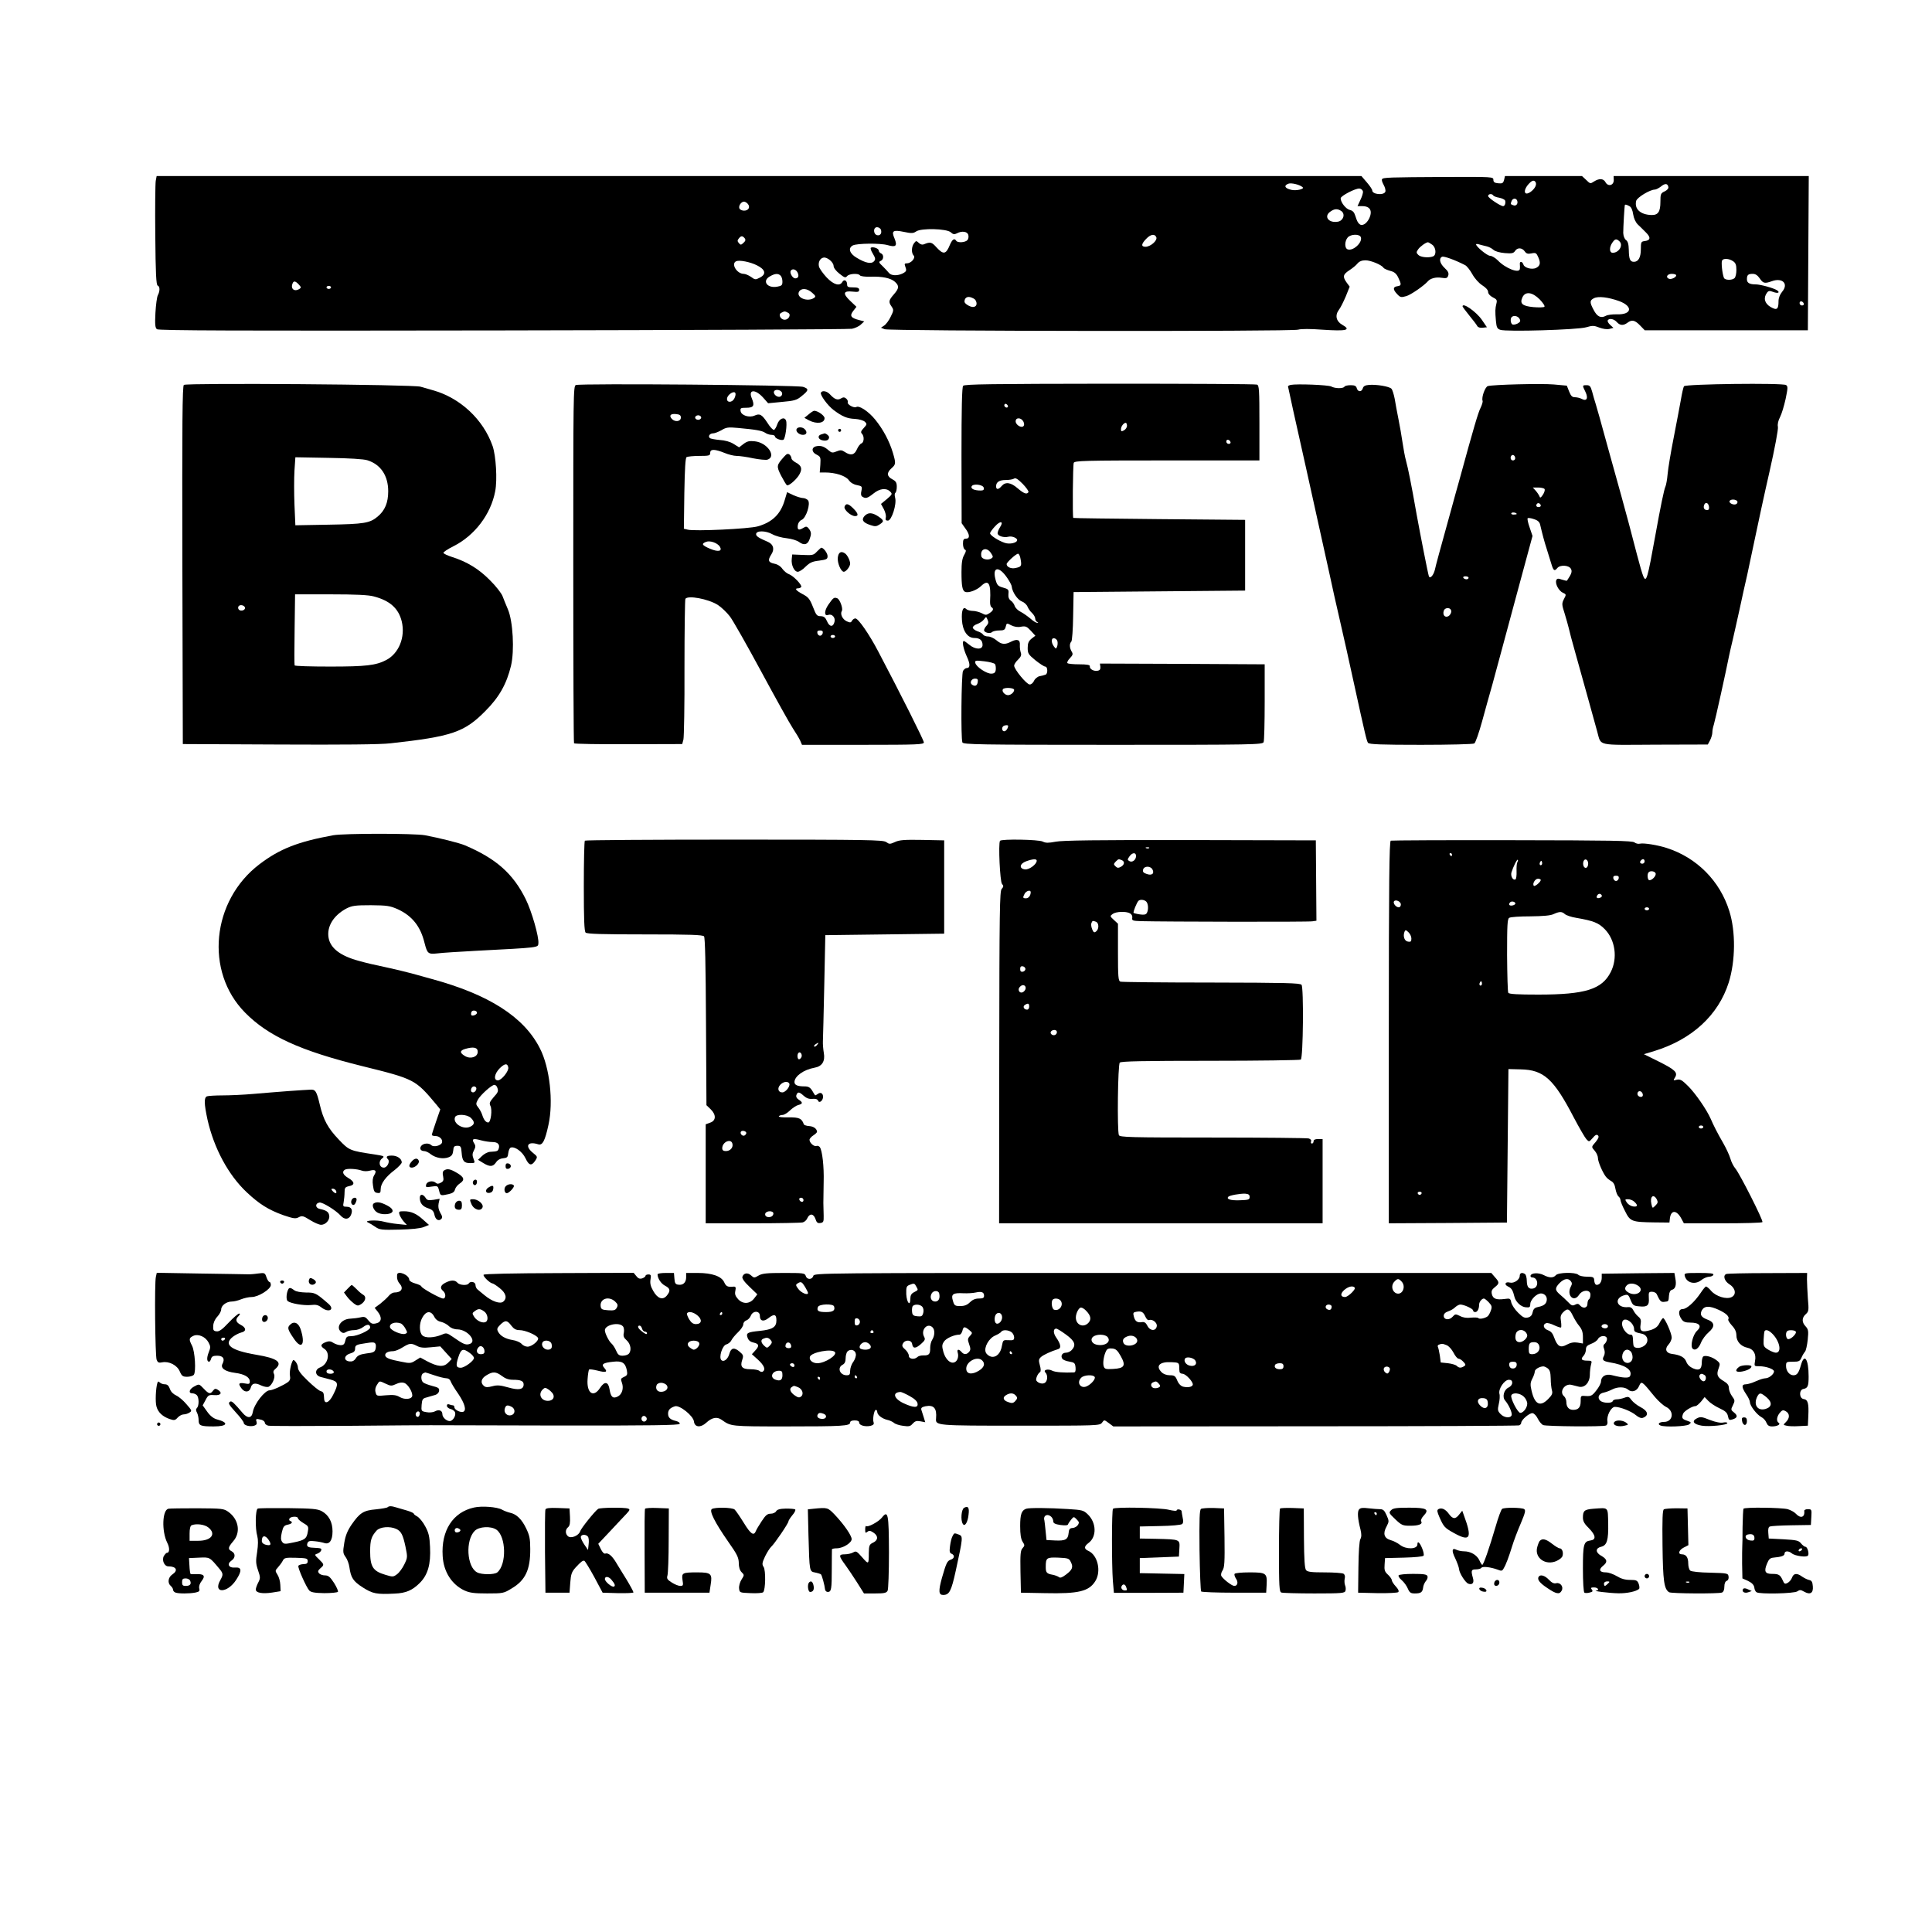
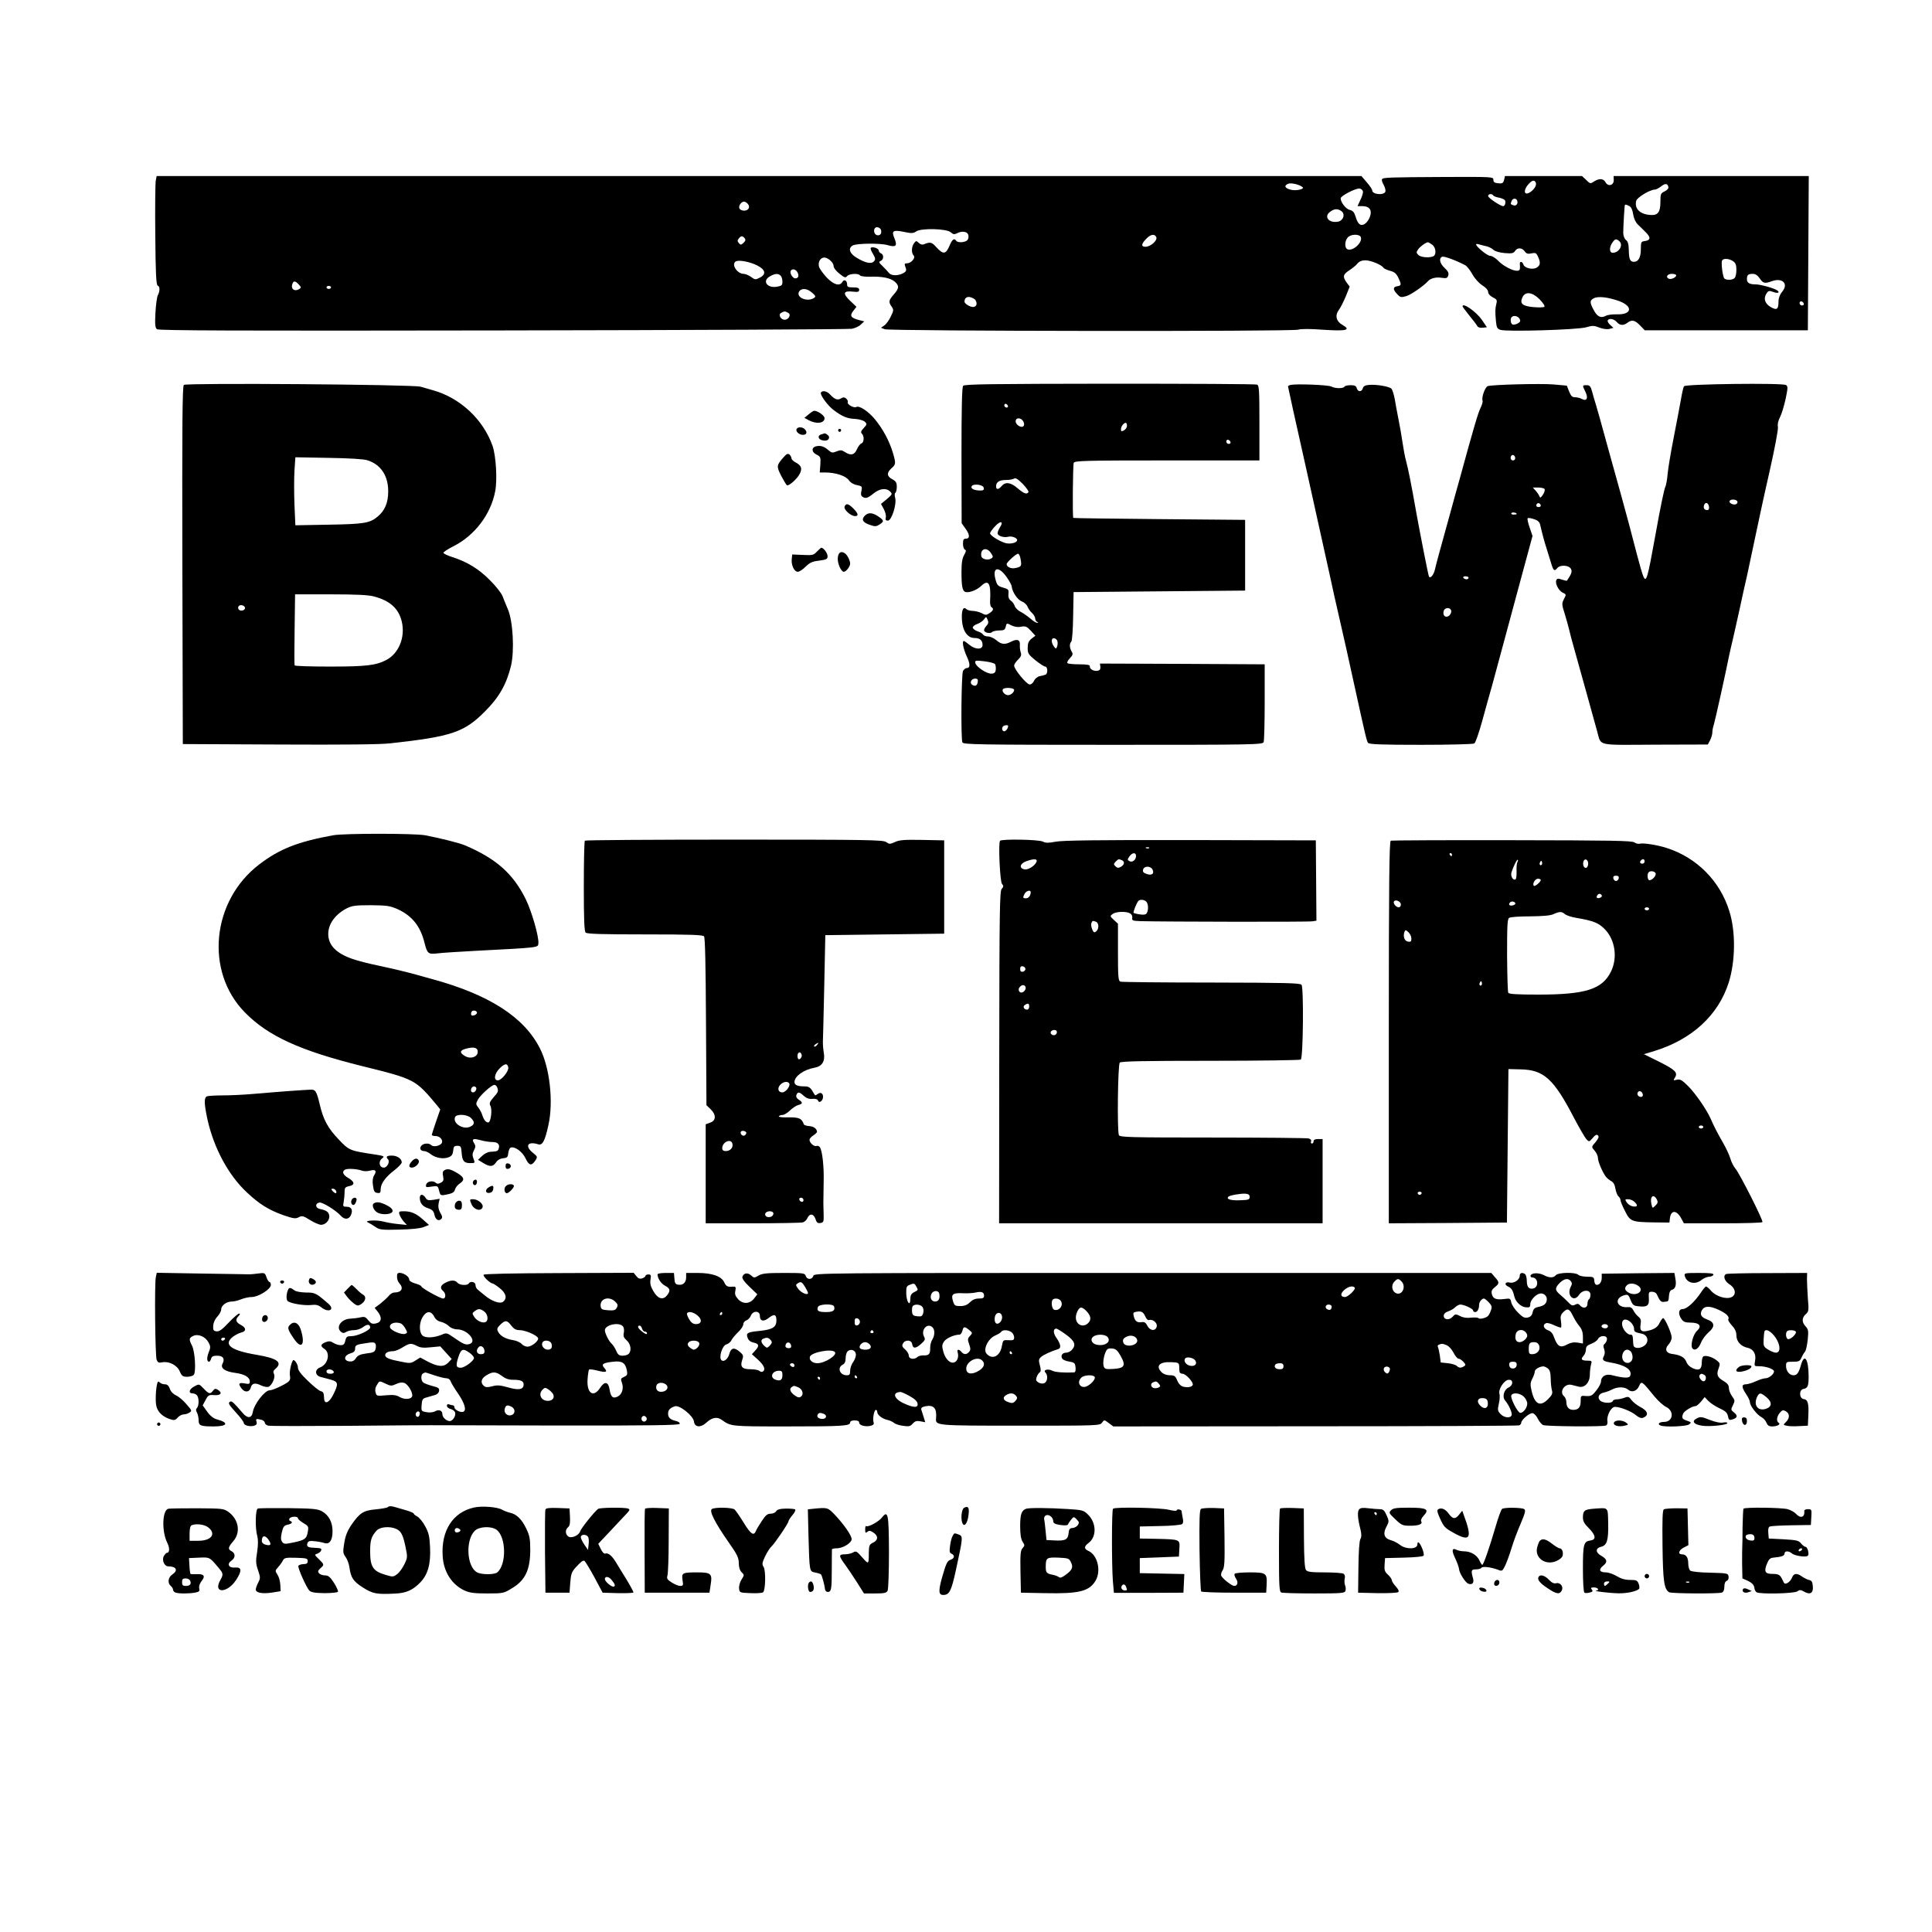
<svg xmlns="http://www.w3.org/2000/svg" version="1.0" width="1284pt" height="1284pt" viewBox="0 0 1284 1284" preserveAspectRatio="xMidYMid meet">
  <g transform="translate(0,1284) scale(0.1,-0.1)" fill="#000000" stroke="none">
    <path d="M1035 11638 c-3 -18 -5 -181 -3 -362 2 -252 6 -330 16 -334 15 -5 16 -36 1 -64 -6 -11 -13 -64 -16 -117 -4 -77 -2 -99 10 -109 11 -9 521 -11 2298 -8 1256 2 2301 7 2321 11 20 4 47 16 59 28 l23 21 -35 9 c-54 14 -64 28 -38 61 l21 27 -41 39 c-52 49 -47 69 15 62 36 -4 44 -2 44 12 0 12 -10 16 -40 16 -33 0 -40 3 -40 19 0 27 -20 38 -32 17 -17 -30 -57 -19 -104 30 -24 26 -47 58 -51 72 -7 29 7 56 30 60 24 5 66 -30 67 -55 0 -13 16 -34 39 -52 34 -27 40 -29 51 -16 14 17 76 20 85 5 4 -6 34 -10 68 -9 81 3 137 -9 165 -34 29 -27 28 -43 -8 -84 -34 -39 -36 -50 -14 -81 14 -21 14 -26 -6 -66 -11 -24 -31 -51 -43 -59 l-22 -15 25 -10 c34 -13 2703 -16 2747 -3 20 6 81 6 160 0 163 -11 196 -3 133 33 -39 22 -49 61 -23 97 12 15 32 56 47 91 l26 65 -20 27 c-28 39 -25 54 18 82 20 13 45 33 54 45 12 14 29 21 53 21 35 0 108 -30 120 -50 3 -5 23 -14 44 -20 28 -7 41 -18 54 -45 22 -46 21 -53 -5 -57 -31 -4 -32 -21 -4 -51 22 -24 27 -25 62 -15 30 8 119 70 144 99 16 19 54 29 89 23 34 -5 40 -3 46 15 5 16 -1 29 -24 50 -33 31 -40 65 -16 75 13 4 84 -21 152 -56 11 -5 33 -33 48 -60 16 -29 43 -59 66 -74 24 -15 39 -32 39 -44 0 -12 12 -26 31 -36 27 -13 30 -19 24 -42 -8 -32 -9 -51 -3 -116 4 -41 8 -51 29 -58 38 -14 516 0 571 17 41 12 52 12 87 -2 24 -9 50 -13 67 -9 l27 7 -22 20 c-12 11 -19 24 -16 30 10 16 41 10 60 -11 21 -24 44 -25 71 -5 29 22 49 18 83 -17 l32 -33 542 0 542 0 3 513 3 512 -648 0 -649 0 1 -27 c0 -36 -38 -45 -55 -14 -13 25 -42 27 -76 5 -24 -16 -26 -16 -52 10 l-28 26 -256 0 -256 0 -6 -26 c-6 -21 -11 -25 -39 -22 -24 2 -32 8 -32 23 0 20 -6 20 -315 19 -381 -2 -418 -3 -425 -15 -4 -5 2 -22 11 -38 9 -16 14 -36 11 -45 -10 -26 -87 -18 -87 8 0 7 -16 31 -36 54 l-36 42 -4003 0 -4004 0 -6 -32z m9170 -8 c10 -16 -3 -43 -31 -64 -48 -35 -55 12 -8 58 18 18 30 20 39 6z m-1547 -35 c12 -11 -41 -24 -74 -17 -44 9 -55 28 -22 41 20 8 79 -7 96 -24z m2430 2 c2 -9 -8 -21 -25 -29 -26 -12 -28 -18 -28 -69 0 -66 -15 -89 -59 -88 -74 2 -115 40 -102 94 6 23 92 75 124 75 8 0 25 9 40 20 28 23 45 22 50 -3z m-2030 -29 c2 -9 -6 -35 -17 -57 l-19 -41 32 0 c36 0 56 -15 56 -42 0 -27 -19 -63 -41 -77 -27 -16 -45 -1 -60 50 -9 29 -18 39 -39 44 -25 6 -60 50 -60 77 0 16 98 67 125 65 11 -1 21 -10 23 -19z m866 -27 c3 -5 21 -12 40 -15 19 -4 36 -12 39 -19 5 -16 -2 -37 -13 -37 -18 0 -100 55 -100 67 0 15 26 18 34 4z m159 -34 c8 -21 -7 -39 -26 -31 -19 7 -19 7 -11 28 7 19 30 21 37 3z m-5113 -22 c18 -21 5 -45 -25 -45 -14 0 -28 7 -31 15 -7 17 12 45 31 45 7 0 18 -7 25 -15z m5859 -15 c12 -6 21 -26 25 -54 4 -27 16 -53 31 -68 13 -12 37 -36 53 -52 34 -33 32 -53 -6 -58 -25 -3 -27 -6 -27 -54 0 -54 -16 -84 -46 -84 -26 0 -33 18 -34 79 -1 39 -6 57 -19 66 -10 8 -17 26 -18 47 0 35 8 181 11 186 2 4 12 2 30 -8z m-1914 -33 c27 -20 13 -63 -22 -70 -63 -12 -98 35 -51 67 28 20 48 20 73 3z m-3061 -122 c9 -24 -3 -43 -25 -38 -26 7 -27 53 0 53 10 0 21 -7 25 -15z m465 -19 c15 -14 24 -15 40 -7 33 18 69 13 76 -9 4 -12 1 -27 -5 -35 -14 -17 -66 -20 -75 -5 -12 19 -26 10 -42 -27 -26 -64 -43 -67 -89 -17 -32 36 -41 38 -85 20 -10 -4 -23 0 -33 10 -16 15 -18 15 -31 -2 -18 -23 -19 -66 -3 -82 15 -15 -16 -52 -45 -52 -14 0 -17 -4 -12 -17 12 -32 10 -36 -15 -50 -34 -17 -77 -16 -92 3 -7 9 -26 29 -42 45 -26 24 -27 29 -13 35 21 8 22 43 2 50 -8 4 -15 12 -15 19 0 14 -38 27 -52 19 -5 -3 1 -21 13 -40 17 -29 19 -37 8 -50 -17 -20 -56 -13 -114 22 -49 28 -61 65 -27 83 27 14 182 16 231 2 55 -16 66 -6 46 44 -22 51 -11 59 62 44 51 -11 63 -10 82 3 33 23 203 19 230 -6z m1366 -33 c8 -22 -39 -63 -72 -63 -30 0 -29 18 4 52 30 32 58 36 68 11z m1359 1 c13 -35 -52 -95 -88 -81 -21 8 -20 55 1 79 21 23 78 24 87 2z m-4095 -7 c8 -11 6 -18 -8 -31 -16 -15 -19 -15 -31 -1 -10 12 -10 18 0 30 15 19 24 19 39 2z m5815 -22 c25 -26 -5 -75 -46 -75 -23 0 -24 37 -2 68 18 26 27 27 48 7z m-1246 -21 c26 -18 30 -69 6 -78 -29 -11 -83 -6 -98 10 -14 14 -14 18 -1 37 13 19 51 46 65 47 3 0 16 -7 28 -16z m362 -11 c14 -3 34 -13 45 -23 12 -11 42 -19 76 -22 47 -4 58 -1 68 14 15 24 46 23 64 -2 11 -16 21 -19 45 -14 29 6 33 3 46 -27 16 -37 12 -55 -14 -69 -26 -14 -78 -1 -85 21 -8 24 -27 25 -24 2 1 -10 1 -24 0 -30 -3 -33 -97 4 -147 57 -16 16 -39 30 -51 30 -19 0 -93 61 -93 76 0 4 10 3 23 -1 12 -3 33 -9 47 -12z m1638 -99 c17 -11 22 -25 22 -58 0 -23 -5 -47 -12 -54 -16 -16 -65 -15 -71 2 -11 27 -19 105 -12 115 9 16 47 13 73 -5z m-6488 -27 c57 -28 65 -59 20 -82 -29 -15 -32 -15 -59 5 -16 11 -38 20 -48 20 -46 0 -87 68 -50 84 21 9 91 -4 137 -27z m270 -47 c12 -23 6 -40 -15 -40 -17 0 -38 36 -30 50 10 17 34 11 45 -10z m-112 -22 c7 -7 12 -24 12 -40 0 -23 -5 -28 -34 -33 -68 -13 -104 39 -48 69 33 19 54 20 70 4z m5952 2 c0 -13 -32 -28 -47 -23 -26 9 -13 33 17 33 17 0 30 -4 30 -10z m555 -20 c22 -33 33 -36 80 -19 71 26 114 -17 69 -70 -15 -18 -24 -42 -24 -62 0 -56 -11 -63 -53 -39 -40 24 -49 60 -24 94 10 14 17 15 41 6 32 -12 49 -5 26 11 -23 15 -111 39 -141 39 -42 0 -59 10 -59 34 0 29 8 36 39 36 18 0 32 -10 46 -30z m-9709 -41 c16 -17 16 -22 4 -29 -33 -21 -60 0 -46 35 7 20 19 19 42 -6z m214 -19 c0 -5 -7 -10 -15 -10 -8 0 -15 5 -15 10 0 6 7 10 15 10 8 0 15 -4 15 -10z m3197 -35 c24 -21 26 -26 13 -35 -44 -29 -120 2 -100 41 15 26 53 24 87 -6z m4836 -45 c22 -23 36 -44 31 -49 -5 -4 -38 -5 -73 -2 -74 7 -92 23 -73 65 19 41 65 36 115 -14z m-3751 -3 c16 -25 8 -47 -16 -47 -20 0 -56 22 -56 35 0 24 16 36 39 30 14 -4 29 -12 33 -18z m4279 -8 c94 -35 85 -91 -15 -88 -28 1 -62 -3 -74 -10 -33 -18 -58 -5 -81 40 -27 50 -26 63 2 77 29 15 95 7 168 -19z m1227 -17 c2 -7 -3 -12 -12 -12 -9 0 -16 7 -16 16 0 17 22 14 28 -4z m-6748 -62 c19 -12 1 -45 -25 -45 -26 0 -44 33 -25 45 8 5 20 10 25 10 6 0 17 -5 25 -10z m4859 -39 c8 -14 5 -21 -13 -31 -13 -7 -29 -9 -35 -6 -12 8 -15 39 -4 49 13 13 42 7 52 -12z" />
    <path d="M9720 10804 c0 -3 20 -30 45 -61 25 -30 49 -62 53 -70 5 -9 19 -13 36 -11 l28 3 -34 50 c-37 53 -128 117 -128 89z" />
    <path d="M1222 10282 c-10 -6 -12 -253 -10 -1198 l3 -1189 640 -3 c421 -2 674 0 740 8 408 45 491 73 631 215 92 92 141 180 170 300 24 101 13 296 -20 374 -13 31 -30 72 -37 91 -8 19 -45 67 -84 105 -73 74 -152 122 -250 153 -31 10 -57 22 -58 28 -1 5 29 25 67 44 141 71 248 212 277 365 15 77 5 235 -17 300 -62 178 -217 322 -399 372 -22 6 -58 17 -80 23 -48 15 -1552 26 -1573 12z m1220 -501 c89 -28 138 -103 138 -206 0 -76 -22 -128 -70 -168 -52 -44 -91 -50 -326 -54 l-221 -4 -6 137 c-3 76 -3 178 0 226 l6 89 221 -4 c136 -2 235 -8 258 -16z m43 -905 c107 -28 164 -80 185 -166 25 -104 -19 -213 -104 -257 -68 -35 -133 -43 -371 -43 -129 0 -235 3 -237 8 -2 4 -2 112 0 240 l3 232 237 0 c165 0 252 -4 287 -14z m-857 -73 c5 -17 -26 -29 -40 -15 -6 6 -7 15 -3 22 9 14 37 9 43 -7z" />
-     <path d="M3827 10281 c-17 -6 -17 -66 -17 -1189 0 -651 2 -1187 5 -1192 3 -4 165 -7 362 -6 l357 1 8 30 c4 17 8 231 7 478 0 246 3 452 6 457 16 25 151 0 215 -40 25 -16 61 -51 81 -77 20 -26 114 -192 209 -368 95 -176 189 -345 209 -375 20 -30 42 -67 49 -82 l12 -28 405 0 c363 0 405 2 405 16 0 14 -155 323 -303 604 -60 115 -133 220 -152 220 -8 0 -18 -7 -23 -16 -7 -13 -13 -13 -35 -3 -28 13 -45 49 -32 69 9 15 -13 77 -31 84 -21 8 -26 4 -59 -43 -28 -41 -28 -78 -1 -68 25 10 50 -17 42 -46 -9 -37 -34 -34 -50 5 -11 25 -20 32 -42 33 -25 0 -30 7 -51 61 -21 53 -30 65 -68 85 -45 24 -57 39 -31 39 8 0 17 4 21 9 7 13 -54 76 -82 85 -12 4 -32 20 -43 35 -12 18 -33 31 -55 35 -39 8 -44 23 -19 61 23 35 14 67 -21 83 -63 27 -80 38 -80 52 0 25 64 24 107 0 21 -12 64 -24 96 -27 33 -4 68 -14 84 -26 32 -23 55 -17 68 18 13 35 13 48 -4 71 -13 16 -18 17 -35 7 -32 -20 -43 -16 -39 15 2 17 12 31 26 37 30 13 60 108 42 130 -7 8 -22 15 -34 15 -11 0 -40 9 -63 19 l-42 20 -15 -50 c-27 -95 -82 -149 -179 -177 -57 -17 -423 -34 -467 -22 l-25 6 3 235 c3 163 7 236 15 241 7 4 45 8 85 8 65 0 72 2 72 20 0 14 7 20 24 20 13 0 45 -9 71 -20 26 -11 62 -20 81 -20 19 0 69 -7 110 -16 41 -8 84 -12 94 -9 63 20 0 113 -83 122 -36 4 -51 1 -75 -17 l-30 -23 -37 23 c-22 14 -57 24 -93 26 -31 3 -60 8 -65 13 -13 13 1 31 23 31 10 0 35 10 55 21 31 19 45 21 108 15 121 -11 161 -18 182 -32 11 -8 30 -14 42 -14 13 0 23 -5 23 -10 0 -13 40 -29 56 -23 13 5 27 104 18 128 -11 28 -45 13 -58 -24 -6 -19 -16 -36 -22 -38 -6 -2 -26 18 -43 46 -37 56 -51 65 -86 49 -36 -16 -89 1 -93 30 -3 20 1 22 38 22 49 0 57 14 36 64 -25 60 26 61 79 0 l30 -34 93 9 c81 7 98 12 129 38 49 39 50 49 10 62 -37 12 -1477 24 -1510 12z m1371 -54 c2 -9 -4 -20 -13 -23 -20 -8 -50 19 -40 36 10 17 49 8 53 -13z m-318 -36 c-15 -29 -52 -28 -48 1 4 28 51 56 56 33 2 -8 -2 -23 -8 -34z m-355 -126 c0 -26 -37 -32 -59 -10 -22 23 -10 37 27 33 24 -2 32 -8 32 -23z m135 0 c0 -8 -9 -15 -20 -15 -11 0 -20 7 -20 15 0 8 9 15 20 15 11 0 20 -7 20 -15z m124 -858 c19 -31 -11 -37 -65 -14 -54 23 -60 33 -26 46 26 10 75 -7 91 -32z m684 -574 c-2 -10 -10 -18 -18 -18 -8 0 -16 8 -18 18 -2 12 3 17 18 17 15 0 20 -5 18 -17z m82 -23 c0 -5 -7 -10 -15 -10 -8 0 -15 5 -15 10 0 6 7 10 15 10 8 0 15 -4 15 -10z" />
    <path d="M6401 10276 c-8 -9 -11 -152 -11 -463 l1 -450 24 -34 c31 -41 32 -69 5 -69 -16 0 -20 -7 -20 -34 0 -19 6 -36 13 -39 9 -3 8 -12 -5 -35 -13 -22 -18 -52 -18 -114 0 -94 6 -124 25 -132 23 -8 77 12 105 39 50 48 67 19 60 -101 -1 -18 3 -35 9 -39 17 -10 13 -23 -13 -40 -21 -14 -26 -14 -52 0 -16 8 -43 15 -60 15 -16 0 -36 6 -42 12 -21 21 -33 -10 -29 -72 4 -72 37 -120 82 -120 37 0 55 -15 55 -47 0 -32 -49 -31 -88 2 -17 14 -33 25 -36 25 -14 0 -4 -51 18 -100 25 -53 25 -80 0 -80 -7 0 -18 -9 -24 -19 -11 -21 -15 -447 -4 -475 6 -14 103 -16 1000 -16 938 0 995 1 1002 18 4 9 7 130 7 267 l0 250 -547 3 -548 2 3 -22 c1 -17 -4 -24 -21 -26 -26 -4 -53 14 -49 31 1 8 -21 12 -69 12 -40 0 -75 3 -80 8 -4 4 3 19 16 32 21 22 22 29 12 45 -14 24 -16 52 -2 66 5 5 11 81 12 169 l3 160 570 5 570 5 0 235 0 235 -570 5 c-313 3 -571 6 -572 8 -6 5 -3 351 3 366 6 14 69 16 620 16 l614 0 0 249 c0 221 -2 250 -16 255 -9 4 -450 6 -980 6 -783 -1 -964 -3 -973 -14z m296 -142 c-9 -9 -28 6 -21 18 4 6 10 6 17 -1 6 -6 8 -13 4 -17z m104 -95 c7 -14 7 -25 1 -31 -15 -15 -52 9 -52 32 0 27 36 26 51 -1z m689 -29 c0 -10 -9 -24 -20 -30 -17 -9 -20 -8 -20 8 0 18 18 42 32 42 4 0 8 -9 8 -20z m688 -108 c2 -7 -3 -12 -12 -12 -9 0 -16 7 -16 16 0 17 22 14 28 -4z m-1343 -333 c-11 -17 -31 -9 -72 26 -46 40 -81 44 -106 15 -21 -25 -37 -26 -37 -2 0 28 21 42 65 42 22 0 46 4 54 9 11 7 26 -3 58 -35 24 -25 41 -49 38 -55z m-297 29 c3 -13 -3 -18 -20 -18 -42 0 -67 11 -61 27 8 21 77 13 81 -9z m108 -262 c-9 -14 -16 -32 -16 -40 0 -18 41 -31 72 -23 22 6 58 -8 58 -22 0 -19 -49 -30 -82 -19 -44 15 -98 50 -98 64 0 6 15 27 33 46 35 39 60 35 33 -6z m-60 -172 c15 -22 15 -27 3 -35 -22 -15 -63 -6 -67 14 -10 50 36 65 64 21z m197 -41 c8 -45 5 -50 -34 -58 -29 -7 -59 7 -59 26 0 12 63 69 76 69 6 0 14 -16 17 -37z m-91 -121 c17 -24 32 -52 32 -61 4 -36 39 -88 67 -98 16 -6 33 -22 38 -35 5 -12 18 -32 30 -42 11 -11 21 -27 21 -37 0 -9 6 -20 13 -22 9 -4 9 -6 0 -6 -7 -1 -27 12 -45 28 -18 15 -47 36 -65 45 -17 8 -35 26 -39 38 -4 13 -15 29 -26 36 -13 10 -18 23 -16 45 3 28 0 32 -36 42 -35 10 -40 16 -51 58 -20 80 24 86 77 9z m-135 -320 c-10 -10 -17 -24 -17 -30 0 -16 40 -26 53 -13 6 6 28 11 48 11 31 0 38 4 43 25 6 25 7 25 37 9 21 -10 43 -14 65 -9 30 5 38 2 65 -27 l30 -33 -26 -20 c-19 -16 -25 -30 -25 -61 0 -37 5 -44 51 -82 29 -23 58 -42 65 -42 18 0 19 -49 2 -54 -7 -3 -25 -7 -39 -10 -14 -3 -31 -17 -37 -31 -6 -14 -20 -25 -29 -24 -21 1 -103 101 -103 125 0 9 12 27 26 40 19 19 24 30 18 47 -4 12 -7 34 -6 50 3 35 -17 43 -57 23 -42 -22 -65 -20 -99 9 -17 14 -41 25 -55 25 -15 0 -30 6 -34 13 -4 7 -21 17 -38 22 -16 6 -30 17 -30 24 0 8 14 19 30 24 17 6 36 19 44 30 15 20 15 20 24 -1 8 -17 6 -27 -6 -40z m471 -105 c2 -10 1 -26 -3 -35 -6 -16 -8 -15 -21 2 -20 28 -18 58 3 54 10 -2 19 -11 21 -21z m-415 -151 c4 -6 6 -22 5 -36 -2 -19 -9 -26 -28 -27 -30 -3 -103 45 -108 71 -4 17 2 18 60 11 34 -4 66 -12 71 -19z m-115 -118 c-3 -25 -17 -32 -37 -19 -19 12 -6 41 19 41 16 0 21 -5 18 -22z m242 -53 c0 -16 -22 -35 -41 -35 -20 0 -43 25 -34 39 8 14 75 11 75 -4z m-40 -239 c0 -16 -14 -36 -26 -36 -14 0 -19 22 -7 33 7 8 33 10 33 3z" />
    <path d="M8578 10282 c-10 -2 -18 -7 -18 -10 0 -4 54 -250 121 -547 66 -297 136 -612 155 -700 19 -88 45 -207 59 -265 34 -147 71 -313 104 -465 74 -338 84 -381 93 -392 8 -10 91 -13 352 -13 187 0 347 4 354 9 8 4 31 71 52 147 21 76 51 186 68 244 16 58 47 173 69 255 22 83 64 238 93 345 29 107 65 239 79 292 l26 96 -19 56 c-11 31 -17 59 -13 62 3 3 22 1 41 -6 26 -8 38 -19 42 -38 14 -60 27 -110 44 -162 9 -30 23 -74 30 -97 14 -47 21 -51 40 -28 19 23 77 19 90 -5 10 -18 5 -33 -26 -79 -2 -2 -17 2 -34 7 -25 9 -32 8 -37 -4 -9 -23 16 -70 43 -83 24 -11 24 -12 8 -42 -15 -30 -15 -36 5 -98 11 -36 23 -79 27 -96 3 -16 23 -91 44 -165 21 -74 59 -211 85 -305 26 -93 53 -191 60 -217 28 -98 -11 -89 386 -87 l349 1 15 28 c8 16 15 39 15 51 0 13 4 36 10 53 9 29 81 354 101 456 5 25 16 72 24 105 8 33 28 125 46 205 17 80 40 183 51 230 10 47 34 159 53 250 19 91 61 287 95 435 35 155 59 282 56 298 -4 17 2 42 14 65 11 21 27 75 37 120 15 73 16 84 3 93 -23 15 -669 7 -678 -8 -5 -7 -14 -48 -21 -90 -8 -43 -29 -157 -48 -253 -19 -96 -37 -204 -40 -240 -3 -36 -10 -73 -14 -82 -9 -17 -33 -133 -68 -328 -52 -288 -60 -316 -80 -269 -6 13 -25 78 -42 144 -39 152 -69 263 -104 390 -15 55 -52 188 -82 295 -66 240 -73 265 -88 315 -7 22 -18 59 -24 83 -10 35 -16 42 -36 42 -30 0 -30 0 -8 -45 20 -42 8 -64 -25 -46 -11 6 -32 11 -45 11 -19 0 -27 9 -39 39 l-15 38 -88 8 c-84 7 -402 -1 -437 -11 -18 -5 -43 -75 -35 -97 3 -7 -4 -28 -13 -47 -16 -31 -45 -129 -141 -480 -16 -58 -41 -145 -54 -195 -79 -285 -103 -373 -109 -402 -9 -37 -33 -63 -40 -42 -6 17 -57 277 -81 409 -37 211 -57 307 -70 355 -8 28 -18 84 -24 125 -6 41 -18 111 -27 155 -9 44 -20 105 -25 135 -6 30 -15 60 -22 67 -15 15 -100 29 -148 25 -27 -2 -38 -9 -42 -23 -7 -25 -33 -25 -40 1 -4 15 -14 20 -40 20 -20 0 -39 -4 -42 -10 -8 -13 -61 -13 -87 1 -20 11 -229 19 -270 11z m1492 -488 c0 -8 -7 -14 -15 -14 -15 0 -21 21 -9 33 10 9 24 -2 24 -19z m195 -204 c4 -6 -1 -23 -11 -38 -13 -20 -19 -23 -22 -12 -3 8 -14 25 -25 38 l-20 22 36 0 c20 0 39 -5 42 -10z m1281 -81 c3 -6 1 -15 -7 -19 -16 -10 -52 7 -44 21 8 13 42 11 51 -2z m-1306 -30 c0 -5 -7 -9 -15 -9 -15 0 -20 12 -9 23 8 8 24 -1 24 -14z m1118 -7 c2 -14 -2 -22 -12 -22 -19 0 -28 14 -20 35 9 21 28 14 32 -13z m-1278 -48 c0 -2 -9 -4 -21 -4 -11 0 -18 4 -14 10 5 8 35 3 35 -6z m-320 -424 c0 -5 -6 -10 -14 -10 -8 0 -18 5 -21 10 -3 6 3 10 14 10 12 0 21 -4 21 -10z m-115 -224 c0 -10 -8 -24 -17 -30 -23 -14 -42 5 -33 34 9 27 50 24 50 -4z" />
    <path d="M5456 10231 c-9 -13 45 -87 84 -116 57 -43 90 -57 142 -59 29 -2 56 -10 66 -19 15 -15 14 -18 -8 -42 -18 -19 -21 -28 -12 -37 17 -17 15 -58 -3 -65 -9 -3 -22 -21 -30 -39 -16 -38 -41 -44 -80 -18 -21 14 -30 14 -55 4 -27 -11 -33 -10 -53 7 -29 26 -53 34 -83 27 -33 -8 -31 -40 4 -56 25 -13 27 -17 24 -66 l-4 -52 35 0 c69 0 137 -22 158 -51 12 -17 32 -29 55 -33 33 -7 35 -9 29 -38 -5 -21 -3 -33 6 -39 22 -14 34 -11 74 21 42 34 85 39 111 13 16 -16 14 -19 -22 -50 l-39 -32 19 -35 c10 -19 16 -44 13 -55 -4 -16 0 -21 14 -21 25 0 60 111 48 152 -4 16 -4 30 2 33 5 4 9 22 9 40 0 28 -6 37 -30 50 -37 19 -38 44 -5 73 29 26 30 32 9 103 -23 77 -65 156 -118 221 -43 53 -106 95 -125 83 -15 -9 -62 17 -57 31 3 7 -2 18 -10 25 -12 10 -20 10 -35 1 -22 -14 -43 -6 -73 27 -20 22 -51 28 -60 12z" />
    <path d="M5374 10086 l-28 -23 31 -17 c51 -26 103 -19 103 15 0 17 -45 49 -69 49 -5 0 -22 -11 -37 -24z" />
    <path d="M5295 9990 c-10 -16 15 -40 41 -40 26 0 31 19 12 38 -15 15 -45 16 -53 2z" />
    <path d="M5570 9980 c0 -5 5 -10 10 -10 6 0 10 5 10 10 0 6 -4 10 -10 10 -5 0 -10 -4 -10 -10z" />
    <path d="M5458 9953 c-26 -7 -22 -32 6 -39 28 -7 46 1 46 21 0 10 -26 29 -33 24 -1 -1 -10 -3 -19 -6z" />
    <path d="M5213 9807 c-53 -59 -54 -64 -22 -128 17 -32 34 -61 39 -64 12 -7 68 42 85 76 18 35 11 55 -26 75 -16 8 -29 21 -29 28 0 7 -6 19 -13 25 -11 8 -19 5 -34 -12z" />
    <path d="M5613 9473 c-7 -19 41 -63 70 -63 25 0 21 18 -12 51 -33 33 -49 36 -58 12z" />
    <path d="M5745 9410 c-22 -25 -9 -44 41 -60 29 -10 39 -9 59 4 32 21 31 27 -8 54 -41 27 -68 28 -92 2z" />
    <path d="M5429 9174 c-22 -24 -29 -25 -94 -22 l-70 3 -3 -29 c-5 -40 16 -86 40 -86 10 0 34 15 52 34 28 27 45 35 90 40 50 7 56 10 56 30 0 20 -27 56 -42 56 -2 0 -15 -12 -29 -26z" />
    <path d="M5568 9134 c-4 -35 21 -94 40 -94 15 0 42 35 42 54 0 21 -19 58 -34 68 -26 18 -44 8 -48 -28z" />
    <path d="M2215 7289 c-236 -43 -357 -91 -491 -193 -318 -242 -364 -713 -96 -985 154 -157 367 -254 778 -356 352 -87 354 -89 495 -257 l25 -31 -28 -81 c-15 -44 -28 -84 -28 -88 0 -5 11 -8 24 -8 28 0 51 -24 43 -45 -8 -19 -55 -31 -70 -16 -16 16 -52 14 -67 -4 -14 -17 -5 -35 19 -35 10 0 30 -9 44 -21 33 -25 83 -34 119 -20 20 8 27 18 30 43 2 28 7 33 28 33 22 0 25 -5 28 -45 4 -56 16 -70 57 -70 33 0 33 1 22 29 -9 23 -8 36 3 56 11 21 12 30 1 47 -18 29 -7 34 44 20 25 -7 60 -12 79 -12 35 0 50 -17 40 -45 -6 -16 -10 -17 -57 -20 -16 -1 -40 -14 -54 -28 l-26 -25 34 -21 c44 -27 65 -26 85 3 10 16 27 26 47 28 28 3 32 7 35 35 2 17 9 34 16 36 26 10 77 -26 98 -70 23 -49 40 -54 65 -17 17 26 16 27 -16 53 -55 45 -34 78 36 56 28 -9 45 22 68 129 34 153 9 381 -57 509 -106 209 -339 358 -723 462 -33 9 -91 25 -130 36 -38 10 -104 26 -145 35 -125 27 -143 31 -205 48 -122 33 -188 83 -201 152 -14 75 32 150 118 196 38 19 58 22 163 22 107 -1 126 -4 177 -26 96 -44 152 -113 179 -223 19 -74 24 -78 88 -71 30 4 145 11 255 17 425 22 411 21 414 49 5 42 -44 213 -84 294 -84 170 -197 270 -404 358 -38 16 -170 49 -266 67 -72 13 -536 13 -609 0z m955 -1180 c0 -12 -29 -24 -37 -16 -3 4 -3 13 0 21 6 16 37 11 37 -5z m5 -259 c0 -34 -45 -50 -82 -30 -39 22 -39 38 -1 49 55 16 83 10 83 -19z m203 -104 c5 -24 -45 -86 -69 -86 -30 0 -24 44 12 80 33 33 52 35 57 6z m-74 -132 c10 -25 8 -32 -25 -68 -25 -29 -28 -39 -20 -55 14 -25 3 -111 -14 -111 -16 0 -30 18 -40 50 -4 14 -16 36 -26 49 -17 21 -17 26 -4 51 16 31 92 100 111 100 6 0 15 -7 18 -16z m-141 0 c9 -10 -4 -34 -19 -34 -8 0 -14 6 -14 13 0 22 19 35 33 21z m-33 -204 c27 -27 25 -44 -5 -58 -47 -22 -117 22 -101 63 8 23 81 20 106 -5z" />
    <path d="M3887 7253 c-4 -3 -7 -140 -7 -303 0 -217 3 -299 12 -308 9 -9 110 -12 394 -12 304 0 384 -3 393 -13 7 -9 11 -184 13 -568 l3 -554 28 -27 c38 -37 36 -76 -3 -89 l-30 -11 0 -329 0 -329 313 0 c171 0 321 3 332 6 12 3 25 15 30 27 15 34 41 33 54 -3 8 -25 15 -31 33 -28 20 3 23 8 22 48 -1 25 -1 63 -2 85 0 22 1 85 2 140 3 101 -9 210 -26 232 -5 6 -15 10 -22 7 -16 -6 -46 21 -46 41 0 7 11 20 25 29 14 9 25 20 25 24 -1 20 -22 36 -51 38 -19 1 -35 7 -37 12 -13 39 -31 47 -101 46 -39 -1 -68 2 -65 7 3 5 14 9 24 9 11 0 33 13 50 30 17 16 42 33 55 36 31 8 32 17 3 36 -14 9 -19 20 -15 31 9 23 19 21 49 -6 17 -15 34 -22 56 -20 22 2 35 -2 39 -12 7 -20 33 0 33 26 0 24 -18 33 -36 18 -8 -6 -16 -10 -17 -8 -2 2 -11 16 -20 32 -14 21 -25 27 -51 27 -46 0 -66 9 -66 29 1 39 61 82 133 95 51 9 72 43 62 99 -4 23 -7 58 -6 77 1 19 5 186 9 370 l7 335 395 5 395 5 0 310 0 310 -145 3 c-118 2 -152 0 -182 -14 -33 -15 -38 -15 -59 0 -21 14 -118 16 -1010 16 -542 0 -989 -3 -992 -7z m1543 -1358 c-7 -9 -15 -13 -19 -10 -3 3 1 10 9 15 21 14 24 12 10 -5z m-103 -79 c-4 -9 -11 -16 -17 -16 -11 0 -14 33 -3 43 11 11 26 -10 20 -27z m-82 -176 c10 -17 -23 -60 -46 -60 -27 0 -35 27 -14 50 20 22 50 26 60 10z m-285 -330 c0 -5 -5 -12 -11 -16 -14 -8 -33 11 -25 25 7 11 36 4 36 -9z m-92 -73 c5 -25 -16 -47 -44 -47 -17 0 -24 6 -24 19 0 43 61 68 68 28z m472 -373 c0 -17 -22 -14 -28 4 -2 7 3 12 12 12 9 0 16 -7 16 -16z m-200 -89 c0 -9 -7 -18 -15 -21 -23 -9 -45 3 -39 21 8 20 54 20 54 0z" />
    <path d="M6646 7252 c-12 -19 0 -270 13 -286 12 -14 11 -19 -2 -34 -13 -15 -15 -140 -16 -1119 l-1 -1103 1075 0 1075 0 0 280 0 280 -30 0 c-20 0 -30 -5 -30 -15 0 -8 -5 -15 -11 -15 -6 0 -9 6 -6 14 4 9 -3 16 -16 20 -12 3 -299 6 -638 6 -553 0 -617 2 -623 16 -12 31 -7 469 6 482 9 9 157 12 602 12 325 0 596 4 601 8 16 11 20 479 5 497 -10 12 -106 14 -600 15 -324 0 -596 3 -604 6 -14 5 -16 33 -16 196 l0 189 -27 25 c-27 25 -27 26 -8 40 22 16 88 19 115 4 11 -6 17 -18 15 -30 -3 -18 2 -20 58 -22 154 -4 1115 -6 1139 -1 l27 4 -2 267 -2 267 -835 2 c-616 1 -851 -2 -895 -11 -48 -9 -65 -9 -85 1 -28 14 -275 18 -284 5z m991 -48 c-3 -3 -12 -4 -19 -1 -8 3 -5 6 6 6 11 1 17 -2 13 -5z m-87 -53 c0 -26 -25 -45 -44 -34 -14 8 -14 11 0 31 19 27 44 29 44 3z m-660 -31 c0 -24 -50 -61 -78 -58 -41 5 -36 38 8 54 44 16 70 17 70 4z m564 4 c23 -9 20 -31 -5 -45 -17 -9 -24 -8 -36 4 -13 12 -12 16 2 31 19 18 18 18 39 10z m205 -62 c15 -28 -4 -43 -39 -30 -21 7 -27 14 -23 29 7 25 49 25 62 1z m-809 -151 c0 -23 -14 -41 -31 -41 -22 0 -23 4 -9 31 11 19 40 27 40 10z m768 -63 c14 -14 16 -57 3 -77 -6 -10 -20 -12 -46 -8 -21 3 -39 8 -41 10 -5 5 21 69 32 80 11 11 39 8 52 -5z m-334 -134 c20 -8 21 -48 1 -64 -12 -10 -17 -8 -26 13 -6 14 -9 33 -6 41 7 18 9 18 31 10z m-469 -314 c0 -8 -8 -16 -17 -18 -13 -2 -18 3 -18 18 0 15 5 20 18 18 9 -2 17 -10 17 -18z m-8 -147 c-16 -17 -37 -10 -37 12 0 8 8 18 17 24 25 14 41 -15 20 -36z m33 -103 c0 -11 -6 -20 -14 -20 -21 0 -31 21 -15 31 22 14 29 11 29 -11z m183 -176 c-6 -17 -29 -19 -39 -3 -8 14 14 29 32 22 7 -2 10 -11 7 -19z m1282 -1089 c0 -18 -7 -20 -67 -22 -61 -2 -90 8 -74 24 9 9 78 21 111 20 23 -2 30 -7 30 -22z" />
    <path d="M9243 7253 c-10 -4 -13 -281 -13 -1274 l0 -1269 392 2 393 3 5 510 5 510 81 -2 c154 -3 220 -63 354 -321 36 -68 73 -132 83 -143 18 -19 18 -19 42 8 17 21 27 25 35 17 8 -8 4 -19 -14 -42 -31 -36 -31 -33 -6 -62 11 -13 20 -34 20 -47 0 -23 30 -94 53 -124 7 -9 22 -21 34 -28 16 -8 25 -25 29 -51 4 -22 13 -45 20 -51 8 -6 14 -18 14 -26 0 -7 13 -40 30 -72 34 -69 44 -73 195 -75 l100 -1 3 27 c7 59 46 58 78 -4 l15 -28 259 0 c142 0 261 3 263 8 7 10 -150 320 -179 355 -13 15 -28 45 -34 67 -6 21 -27 67 -47 102 -40 69 -64 117 -84 163 -26 59 -100 167 -149 216 -42 42 -54 48 -76 43 -24 -6 -25 -5 -12 15 20 33 2 51 -108 106 l-99 49 70 21 c250 77 425 238 494 455 45 143 47 339 4 475 -62 200 -216 355 -415 419 -61 20 -155 35 -179 29 -11 -3 -27 1 -36 8 -13 12 -155 14 -812 15 -438 1 -802 -1 -808 -3z m407 -93 c0 -5 -2 -10 -4 -10 -3 0 -8 5 -11 10 -3 6 -1 10 4 10 6 0 11 -4 11 -10z m434 -51 c-4 -7 -6 -34 -5 -60 1 -26 -2 -50 -7 -53 -16 -10 -34 21 -27 46 12 38 37 89 42 84 3 -3 1 -10 -3 -17z m471 -9 c0 -13 -6 -25 -12 -27 -16 -6 -27 21 -19 43 9 23 31 11 31 -16z m375 15 c0 -8 -7 -15 -15 -15 -16 0 -20 12 -8 23 11 12 23 8 23 -8z m-684 -22 c-10 -10 -19 5 -10 18 6 11 8 11 12 0 2 -7 1 -15 -2 -18z m757 -57 c6 -15 -22 -46 -41 -46 -13 0 -17 42 -5 53 11 12 41 7 46 -7z m-245 -33 c-2 -10 -10 -18 -18 -18 -8 0 -16 8 -18 18 -2 12 3 17 18 17 15 0 20 -5 18 -17z m-518 -11 c0 -13 -39 -46 -46 -39 -12 12 8 47 27 47 10 0 19 -4 19 -8z m405 -102 c3 -6 -1 -13 -10 -16 -19 -8 -30 0 -20 15 8 14 22 14 30 1z m-1335 -61 c0 -11 -6 -19 -14 -19 -18 0 -39 26 -32 39 10 16 46 0 46 -20z m761 6 c0 -5 -9 -11 -21 -13 -20 -3 -27 8 -13 22 10 9 34 3 34 -9z m889 -35 c0 -5 -7 -10 -15 -10 -8 0 -15 5 -15 10 0 6 7 10 15 10 8 0 15 -4 15 -10z m-560 -35 c9 -8 43 -20 76 -25 115 -20 148 -33 190 -76 69 -71 86 -192 39 -284 -58 -115 -169 -150 -481 -150 -136 0 -195 3 -200 12 -4 6 -7 119 -8 250 0 200 2 241 14 248 8 6 71 10 140 10 84 1 135 5 155 15 40 18 55 18 75 0z m-1020 -162 c0 -20 -4 -24 -22 -21 -24 3 -35 35 -24 65 6 14 9 14 26 -2 11 -10 20 -29 20 -42z m466 -310 c-10 -10 -19 5 -10 18 6 11 8 11 12 0 2 -7 1 -15 -2 -18z m1072 -726 c2 -10 -3 -17 -12 -17 -18 0 -29 16 -21 31 9 14 29 6 33 -14z m402 -217 c0 -5 -7 -10 -15 -10 -8 0 -15 5 -15 10 0 6 7 10 15 10 8 0 15 -4 15 -10z m-1872 -441 c-2 -6 -8 -10 -13 -10 -5 0 -11 4 -13 10 -2 6 4 11 13 11 9 0 15 -5 13 -11z m1563 -40 c9 -18 7 -25 -9 -41 -20 -20 -20 -20 -27 11 -11 49 14 70 36 30z m-149 -16 c25 -23 22 -35 -8 -31 -15 2 -33 13 -42 26 -14 21 -13 22 8 22 13 0 32 -7 42 -17z" />
    <path d="M1920 5589 c-63 -5 -169 -13 -235 -19 -66 -6 -159 -10 -207 -10 -47 0 -93 -3 -102 -6 -21 -8 -20 -48 3 -155 43 -190 138 -368 262 -484 82 -77 144 -116 242 -151 68 -23 81 -25 102 -14 22 12 30 10 75 -18 28 -18 62 -32 74 -32 30 0 59 32 54 61 -3 24 -18 35 -61 44 -32 6 -35 37 -4 43 19 4 110 -52 141 -87 25 -28 54 -27 68 3 15 34 4 56 -28 56 -24 0 -26 3 -20 31 3 17 6 47 6 66 0 29 4 34 30 40 40 7 38 29 -5 54 -36 21 -44 42 -23 55 15 10 81 6 113 -6 14 -5 36 -5 54 0 37 10 47 -1 27 -32 -9 -16 -12 -37 -7 -68 5 -37 10 -46 29 -48 18 -3 22 1 22 25 0 37 34 83 94 128 25 20 46 42 46 50 0 24 -30 45 -66 45 -34 0 -42 -8 -25 -25 14 -16 -6 -55 -28 -55 -30 0 -38 40 -13 60 20 16 18 17 -51 28 -160 24 -167 26 -234 97 -73 76 -104 132 -128 235 -21 89 -29 101 -64 98 -14 0 -78 -5 -141 -9z m314 -664 c3 -8 2 -15 -3 -15 -5 0 -14 7 -21 15 -10 12 -10 15 3 15 8 0 17 -7 21 -15z" />
    <path d="M2737 5122 c-22 -24 -22 -42 0 -42 23 0 53 29 46 46 -7 19 -27 18 -46 -4z" />
    <path d="M3360 5090 c0 -15 5 -20 18 -18 9 2 17 10 17 18 0 8 -8 16 -17 18 -13 2 -18 -3 -18 -18z" />
    <path d="M2951 5061 c-9 -6 -11 -18 -6 -39 5 -25 2 -33 -15 -42 -16 -9 -25 -9 -35 0 -20 17 -59 8 -63 -14 -4 -17 0 -18 37 -12 39 6 41 5 49 -26 9 -36 9 -36 64 -24 26 6 38 14 42 31 3 12 17 30 31 39 36 24 31 42 -18 71 -46 27 -64 30 -86 16z" />
    <path d="M3145 4990 c-8 -13 4 -32 16 -25 12 8 12 35 0 35 -6 0 -13 -4 -16 -10z" />
    <path d="M3360 4955 c-13 -15 -7 -45 8 -45 15 0 53 41 47 51 -9 14 -41 11 -55 -6z" />
    <path d="M3248 4949 c-26 -15 -23 -41 5 -37 14 2 23 11 25 26 4 24 -4 27 -30 11z" />
    <path d="M2790 4879 c0 -34 18 -57 55 -69 28 -9 37 -19 42 -42 6 -33 28 -47 46 -29 8 8 7 19 -7 41 -12 22 -15 40 -11 62 l7 31 -41 -7 c-34 -5 -43 -3 -53 14 -17 26 -38 26 -38 -1z" />
    <path d="M2336 4863 c-9 -23 12 -43 24 -23 5 8 10 21 10 28 0 18 -27 15 -34 -5z" />
    <path d="M3133 4838 c16 -38 62 -52 74 -22 8 22 -30 54 -63 54 -23 0 -24 -1 -11 -32z" />
    <path d="M3025 4840 c-8 -26 1 -40 26 -40 14 0 19 7 19 30 0 23 -5 30 -19 30 -11 0 -22 -9 -26 -20z" />
    <path d="M2484 4842 c-16 -10 0 -48 25 -61 22 -12 61 -14 85 -5 27 11 18 33 -24 54 -41 21 -67 25 -86 12z" />
    <path d="M2655 4768 c4 -13 17 -33 28 -46 l21 -23 -59 6 c-33 3 -76 11 -95 16 -44 13 -136 8 -105 -5 11 -5 34 -19 50 -30 27 -19 42 -21 158 -18 84 2 141 8 163 17 l35 14 -39 35 c-45 41 -80 56 -128 56 -32 0 -35 -2 -29 -22z" />
    <path d="M1036 4354 c-10 -37 -5 -524 5 -551 7 -18 14 -22 37 -17 45 9 100 -19 117 -61 13 -30 20 -35 49 -35 18 0 38 6 44 13 16 19 8 156 -12 194 -22 43 -20 51 9 65 33 15 81 -6 101 -44 14 -26 14 -34 1 -66 -14 -36 -13 -62 3 -62 4 0 10 9 13 20 4 15 14 20 40 20 40 0 53 -20 36 -53 -16 -29 15 -52 83 -61 63 -8 98 -29 98 -57 0 -17 -4 -19 -35 -13 -40 7 -44 -3 -17 -37 22 -26 51 -21 59 10 7 28 29 33 67 14 19 -9 41 -13 50 -10 24 10 48 64 37 85 -7 14 -5 23 10 35 49 43 12 70 -126 93 -172 29 -223 68 -157 120 15 11 39 24 55 28 36 8 34 32 -3 51 -33 17 -38 36 -14 59 10 11 11 16 3 16 -6 0 -38 -27 -70 -61 -43 -46 -63 -60 -81 -57 -19 2 -23 9 -21 36 1 21 11 44 27 61 14 15 26 37 26 48 0 27 35 53 71 53 15 0 43 7 62 15 20 8 51 15 70 15 44 0 127 52 127 80 0 11 -4 20 -9 20 -5 0 -14 14 -20 31 -10 30 -12 31 -58 25 -27 -4 -57 -6 -68 -5 -11 0 -151 3 -311 5 l-292 5 -6 -27z m459 -414 c-3 -5 -10 -10 -16 -10 -5 0 -9 5 -9 10 0 6 7 10 16 10 8 0 12 -4 9 -10z" />
    <path d="M2639 4368 c-2 -25 3 -43 17 -59 28 -32 12 -59 -36 -59 -10 0 -27 -10 -37 -23 -10 -12 -35 -35 -55 -51 l-38 -28 20 -25 c31 -39 26 -70 -10 -78 -26 -6 -34 -2 -52 20 -18 23 -26 26 -52 20 -17 -4 -48 -8 -70 -9 -59 -3 -96 -57 -60 -87 12 -10 20 -10 35 -1 10 7 34 12 53 12 19 0 45 9 60 21 26 20 46 19 46 -4 -1 -18 -85 -57 -124 -57 -30 0 -35 -4 -41 -30 -5 -23 -12 -30 -31 -30 -14 0 -35 7 -48 15 -17 12 -30 13 -49 6 -37 -14 -40 -27 -12 -45 43 -28 25 -104 -28 -124 -36 -14 -35 -52 3 -63 14 -3 44 -12 68 -18 51 -14 53 -28 16 -101 -26 -53 -58 -66 -60 -25 -2 39 -4 44 -24 50 -11 3 -49 34 -85 69 -47 45 -65 70 -65 88 0 22 -26 58 -33 47 -13 -19 -25 -79 -20 -102 4 -20 0 -32 -13 -42 -30 -22 -102 -55 -122 -55 -32 0 -103 -91 -112 -145 -7 -42 -35 -44 -68 -5 -56 66 -72 81 -82 75 -16 -10 -12 -17 40 -75 28 -30 50 -60 50 -67 0 -16 42 -27 70 -18 15 5 19 12 15 26 -7 20 -3 22 33 13 12 -4 22 -12 22 -20 0 -7 10 -16 23 -19 12 -3 254 -3 537 -1 283 3 526 4 540 4 14 0 391 -1 839 -2 630 -1 815 2 818 11 3 7 -8 15 -24 19 -39 9 -53 23 -53 49 0 25 14 39 46 49 31 9 121 -63 126 -101 4 -39 44 -43 81 -9 39 36 72 42 103 20 63 -44 55 -44 430 -44 374 0 424 3 424 26 0 9 11 14 30 14 20 0 30 -5 30 -15 0 -18 41 -29 76 -21 18 5 24 11 20 23 -8 20 3 83 15 83 5 0 9 -6 9 -13 0 -20 30 -44 65 -53 17 -3 37 -13 46 -20 8 -8 36 -17 61 -20 39 -6 49 -3 64 15 15 16 25 20 51 15 l32 -6 -10 33 c-6 19 -13 41 -16 50 -3 12 4 18 27 23 56 11 77 -13 71 -80 -4 -49 -5 -49 560 -49 516 0 528 0 543 20 14 20 15 20 44 -2 l31 -23 1341 1 c738 0 1348 3 1356 6 8 3 14 11 14 17 0 20 57 68 76 64 11 -2 26 -19 35 -38 9 -18 25 -37 35 -41 22 -9 395 -12 417 -3 8 3 12 14 10 27 -7 37 24 97 50 97 35 0 108 -29 139 -55 18 -15 35 -22 46 -18 43 16 35 46 -18 73 -21 11 -46 31 -57 45 -16 23 -22 25 -46 16 -16 -6 -39 -11 -52 -11 -13 0 -25 -5 -27 -12 -6 -16 -66 -14 -84 4 -20 20 -8 47 25 53 14 3 39 12 54 20 37 20 86 19 108 -1 23 -20 57 -10 71 22 18 39 17 39 107 -71 23 -27 55 -56 73 -65 57 -27 48 -100 -13 -100 -32 0 -47 -15 -23 -24 31 -12 170 -6 189 7 17 13 16 15 -13 25 -33 11 -37 18 -26 47 7 17 60 50 82 50 7 0 23 14 37 30 l24 30 24 -25 c13 -14 46 -36 74 -49 41 -19 52 -30 57 -53 5 -25 9 -28 28 -22 35 10 39 25 13 46 -22 17 -23 20 -8 49 14 29 14 33 -6 60 -11 15 -21 40 -21 54 0 19 -9 31 -34 46 -43 25 -50 43 -34 85 11 30 10 35 -13 53 -27 22 -73 36 -89 26 -5 -3 -10 -21 -10 -39 0 -46 -17 -58 -58 -40 -21 9 -38 25 -45 44 -11 29 -39 45 -96 52 -39 5 -49 33 -23 61 12 13 22 34 22 48 0 27 -45 129 -57 129 -4 0 -15 -15 -24 -33 -11 -23 -27 -36 -57 -46 -59 -18 -76 -10 -69 35 5 29 2 40 -14 53 -11 9 -26 27 -33 41 -8 17 -19 24 -34 23 -79 -9 -100 61 -23 80 20 5 25 0 38 -33 14 -34 19 -39 57 -42 54 -6 68 6 64 56 -2 37 0 41 21 41 13 0 27 -7 31 -15 22 -48 29 -55 51 -52 29 3 28 2 31 42 2 22 8 35 20 38 23 6 31 33 22 77 l-6 35 -242 -2 -241 -3 0 -29 c0 -16 -7 -33 -17 -40 -20 -12 -31 -4 -33 27 -2 19 -7 22 -48 22 -25 0 -52 6 -58 13 -19 18 -133 16 -149 -3 -16 -19 -43 -19 -81 1 -34 17 -80 15 -87 -3 -2 -7 3 -13 11 -13 39 0 46 -63 8 -73 -30 -7 -43 8 -44 49 0 22 -6 42 -11 46 -20 14 -36 8 -36 -11 0 -26 -38 -52 -66 -45 -31 8 -40 -14 -10 -27 22 -10 31 -26 41 -68 8 -33 43 -66 73 -69 28 -3 32 0 32 21 0 23 31 60 60 69 24 8 50 -11 50 -36 0 -29 -17 -44 -57 -52 -24 -5 -32 -13 -37 -35 -4 -20 -13 -30 -31 -35 -22 -5 -34 0 -65 31 -22 21 -42 52 -46 68 -6 28 -8 29 -45 24 -55 -7 -76 1 -84 31 -5 21 -1 31 19 47 32 25 32 33 1 67 l-24 28 -2250 0 c-2239 0 -2250 0 -2256 -20 -8 -26 -42 -26 -50 0 -6 19 -15 20 -145 20 -113 0 -144 -3 -168 -17 -29 -17 -31 -17 -51 1 -22 20 -48 16 -57 -9 -4 -10 11 -33 46 -66 l53 -51 -20 -26 c-29 -39 -75 -41 -107 -7 -19 21 -24 34 -19 56 5 24 2 29 -13 28 -38 -4 -49 2 -61 29 -18 40 -81 62 -176 62 l-77 0 0 -29 c0 -34 -20 -54 -52 -49 -19 2 -24 10 -26 41 l-3 37 -55 0 c-30 0 -54 -4 -54 -9 0 -27 23 -62 50 -76 35 -18 37 -34 12 -65 -27 -33 -62 -21 -91 31 -17 29 -22 50 -18 75 5 29 3 34 -14 34 -10 0 -19 -4 -19 -9 0 -5 -10 -13 -22 -17 -16 -5 -27 -1 -39 15 l-18 22 -496 -2 c-313 -1 -498 -5 -501 -11 -6 -10 43 -57 60 -58 4 0 26 -14 47 -31 42 -33 51 -67 23 -90 -20 -17 -75 2 -124 43 -19 16 -41 33 -47 39 -7 5 -13 19 -13 29 0 21 -34 28 -45 10 -9 -15 -61 -12 -75 5 -16 19 -43 19 -80 0 -33 -17 -38 -36 -15 -55 19 -16 19 -50 0 -50 -19 0 -145 70 -145 81 0 4 -18 13 -40 19 -22 6 -40 17 -40 24 0 33 -78 65 -81 34z m6675 -44 c32 -32 8 -92 -32 -80 -30 10 -39 51 -17 76 22 24 29 25 49 4z m1125 2 c9 -11 10 -20 1 -36 -31 -58 19 -109 54 -56 23 36 76 37 76 2 0 -14 -4 -28 -10 -31 -5 -3 -10 -17 -10 -31 0 -28 -30 -33 -50 -9 -9 11 -17 12 -32 4 -17 -9 -25 -6 -47 18 -15 15 -39 38 -54 50 -34 29 -34 43 -1 77 30 29 56 33 73 12z m-5089 -38 c11 -18 20 -37 20 -41 0 -18 -44 0 -64 26 -18 24 -19 29 -6 37 23 15 29 12 50 -22z m740 1 c13 -23 14 -22 -17 -38 -16 -8 -23 -21 -23 -42 0 -55 -24 -27 -27 30 -1 45 1 53 20 61 32 13 35 12 47 -11z m4797 6 c45 -31 -7 -73 -59 -48 -30 15 -35 32 -16 51 16 16 49 15 75 -3z m-1884 -12 c11 -10 -44 -63 -64 -63 -31 0 -33 22 -5 47 27 23 56 30 69 16z m-2761 -40 c7 -32 -4 -53 -27 -53 -26 0 -38 28 -23 54 12 21 46 21 50 -1z m298 -14 c0 -15 -7 -19 -35 -19 -23 0 -42 -8 -59 -25 -18 -18 -36 -25 -64 -25 -35 0 -40 3 -49 35 -14 44 0 54 71 50 27 -1 63 1 80 5 40 9 56 2 56 -21z m-2452 -39 c18 -17 20 -25 11 -41 -8 -16 -19 -20 -57 -17 -40 3 -47 6 -50 26 -7 51 54 71 96 32z m2960 7 c24 -29 -8 -74 -43 -61 -15 6 -21 55 -8 67 11 11 40 8 51 -6z m2847 -13 c20 -21 22 -30 13 -54 -5 -16 -15 -33 -21 -38 -18 -14 -56 -21 -62 -12 -3 4 -24 5 -48 3 -29 -4 -54 0 -74 11 -29 14 -32 14 -49 -5 -22 -25 -59 -21 -59 6 0 13 10 23 30 30 16 5 38 18 47 28 10 9 25 17 33 17 25 0 85 -28 85 -39 0 -6 6 -11 14 -11 15 0 26 21 26 49 0 18 18 41 32 41 5 0 20 -12 33 -26z m-4352 -26 c9 -27 -6 -38 -53 -38 -51 0 -64 8 -54 34 8 20 100 23 107 4z m587 -3 c7 -9 10 -25 6 -40 -6 -22 -11 -26 -39 -23 -25 2 -33 8 -35 26 -2 13 -1 30 2 38 7 18 50 18 66 -1z m2720 2 c0 -19 -10 -27 -26 -20 -21 8 -17 33 6 33 11 0 20 -6 20 -13z m-1631 -29 c31 -32 35 -57 15 -79 -33 -36 -84 -15 -84 35 0 28 20 66 34 66 9 0 24 -10 35 -22z m-4001 -4 c23 -16 30 -58 11 -69 -18 -12 -58 5 -76 31 -16 25 -16 27 2 40 24 18 35 18 63 -2z m7236 -30 c10 -21 29 -52 42 -67 17 -21 24 -41 24 -72 l0 -44 -35 6 c-25 4 -47 0 -71 -13 -43 -24 -63 -13 -84 44 -10 30 -22 44 -42 51 -30 11 -38 38 -13 47 8 4 33 -3 55 -14 22 -10 42 -17 45 -14 2 3 2 22 -1 42 -5 30 -2 42 16 60 28 28 41 22 64 -26z m-2842 -4 c6 -15 17 -26 24 -23 23 8 55 -17 52 -40 -5 -35 -44 -34 -62 1 -11 22 -21 28 -38 25 -30 -5 -45 6 -53 39 -6 22 -3 27 17 30 34 6 46 -1 60 -32z m-4727 1 c9 -19 25 -32 46 -36 17 -4 41 -17 52 -28 13 -13 35 -22 58 -22 69 -2 134 -84 77 -98 -24 -7 -41 1 -107 47 -40 28 -45 29 -74 16 -53 -22 -111 -24 -130 -5 -21 20 -22 77 -2 115 25 48 58 52 80 11z m1751 6 c33 -28 27 -57 -11 -57 -18 0 -31 9 -45 32 -10 17 -17 35 -14 40 10 15 43 8 70 -15z m164 13 c0 -5 -5 -10 -11 -10 -5 0 -7 5 -4 10 3 6 8 10 11 10 2 0 4 -4 4 -10z m250 -15 c0 -35 24 -41 56 -16 39 31 54 27 54 -14 0 -45 -25 -61 -110 -70 -83 -8 -94 -14 -81 -47 6 -17 20 -27 40 -31 36 -8 39 -22 9 -54 l-21 -23 41 -37 c41 -38 52 -65 31 -79 -6 -3 -16 -1 -22 5 -6 6 -32 11 -59 11 -56 0 -71 17 -55 63 9 27 7 33 -18 54 -35 30 -56 26 -67 -12 -9 -36 -36 -59 -53 -45 -20 17 5 98 32 105 12 3 28 15 34 28 6 12 26 36 45 54 19 18 34 41 34 52 0 11 9 22 21 26 11 4 24 18 29 31 14 35 60 34 60 -1z m1610 -10 c0 -26 -24 -50 -40 -40 -13 8 -13 48 1 62 17 17 39 4 39 -22z m-945 -30 c0 -11 -8 -21 -17 -23 -14 -3 -18 3 -18 23 0 20 4 26 18 23 9 -2 17 -12 17 -23z m5125 -5 c11 -11 20 -29 20 -40 0 -21 4 -24 52 -34 40 -9 49 -53 18 -78 -13 -11 -35 -18 -49 -16 -21 2 -26 9 -27 33 -2 51 -4 55 -19 55 -23 0 -55 41 -55 72 0 34 30 38 60 8z m-7442 -20 c17 -22 31 -30 55 -30 36 0 110 -31 122 -51 11 -16 -39 -59 -69 -59 -13 0 -31 8 -40 19 -9 10 -36 22 -59 25 -48 8 -82 27 -97 56 -9 17 -6 25 14 45 33 33 47 32 74 -5z m-733 14 c8 -4 22 -19 30 -35 14 -25 13 -28 -3 -34 -24 -7 -91 21 -99 41 -10 27 32 43 72 28z m1475 -19 c7 -8 9 -26 6 -42 -5 -23 -1 -33 19 -51 27 -24 34 -69 13 -90 -7 -7 -25 -12 -41 -12 -22 0 -31 7 -42 33 -8 19 -22 40 -31 48 -17 14 -44 68 -44 88 0 36 94 57 120 26z m6545 6 c3 -5 1 -13 -5 -16 -15 -9 -43 3 -35 15 8 13 32 13 40 1z m-6418 -21 c3 -11 12 -20 19 -20 8 0 14 -5 14 -11 0 -11 -15 -4 -42 19 -20 17 -23 32 -7 32 6 0 13 -9 16 -20z m1931 8 c16 -16 15 -54 -2 -81 -8 -12 -14 -36 -14 -53 1 -42 -7 -53 -43 -52 -16 1 -35 -4 -41 -10 -20 -20 -58 -15 -58 8 0 11 -11 30 -25 42 -19 16 -22 25 -14 39 14 27 57 25 61 -3 5 -32 23 -32 59 0 27 24 30 31 20 49 -23 45 23 95 57 61z m243 -17 c23 -19 23 -20 6 -39 -17 -18 -17 -25 -6 -56 10 -28 10 -38 0 -50 -17 -20 -35 -20 -51 -1 -18 21 -32 19 -25 -5 8 -26 -2 -57 -22 -64 -27 -11 -59 20 -73 68 -11 40 -10 49 4 70 14 22 68 46 103 46 7 0 15 11 19 25 7 30 14 31 45 6z m644 -31 c59 -43 68 -69 38 -102 -9 -10 -26 -18 -38 -18 -25 0 -38 -20 -25 -40 4 -7 25 -16 46 -19 35 -6 39 -10 42 -39 2 -21 -1 -32 -10 -33 -67 -3 -124 1 -144 11 -28 15 -64 6 -46 -12 16 -16 15 -53 -2 -67 -14 -12 -46 -5 -58 13 -7 10 8 47 24 57 6 4 6 21 -1 45 -9 33 -8 41 7 55 15 14 66 38 115 53 22 7 16 35 -15 79 -19 28 -19 57 2 57 6 0 35 -18 65 -40z m-1280 20 c3 -5 -1 -10 -10 -10 -9 0 -13 5 -10 10 3 6 8 10 10 10 2 0 7 -4 10 -10z m918 -4 c9 -7 17 -23 17 -34 0 -18 -5 -21 -37 -19 -36 2 -37 1 -44 -36 -8 -52 -39 -82 -74 -73 -14 4 -30 17 -34 29 -13 33 22 94 63 111 18 8 37 19 40 25 10 15 47 13 69 -3z m3415 2 c7 -7 12 -18 12 -24 0 -19 -29 -44 -51 -44 -24 0 -33 21 -25 55 7 27 42 35 64 13z m-2777 -34 c27 -33 -20 -64 -76 -50 -31 8 -41 37 -19 53 25 18 79 16 95 -3z m197 -21 c5 -36 -79 -51 -92 -17 -8 20 1 33 28 43 28 11 60 -2 64 -26z m3122 8 c0 -10 -7 -24 -14 -31 -11 -8 -12 -18 -5 -36 6 -17 5 -32 -1 -45 -15 -27 -7 -35 37 -43 103 -17 153 -49 137 -90 -6 -17 -45 -15 -123 5 -40 10 -71 -9 -71 -44 0 -10 -14 -37 -31 -58 -27 -35 -36 -39 -68 -37 -36 3 -36 3 -36 -35 0 -40 -15 -57 -50 -57 -28 0 -45 19 -45 51 0 15 -7 32 -15 39 -35 29 3 88 50 76 14 -3 35 -9 48 -12 38 -9 72 26 73 78 0 23 4 55 8 69 7 24 5 26 -23 26 -40 0 -48 9 -28 31 10 10 17 30 17 43 0 19 8 28 35 38 19 7 40 21 45 32 14 26 60 26 60 0z m-5562 -3 c16 -16 15 -23 -4 -43 -15 -15 -18 -15 -35 1 -22 20 -25 40 -6 47 21 9 32 8 45 -5z m-1453 -28 c8 -25 -1 -40 -24 -40 -24 0 -45 25 -37 45 8 23 53 19 61 -5z m982 4 c6 -15 -19 -44 -37 -44 -3 0 -15 6 -25 14 -27 19 -13 46 25 46 19 0 33 -6 37 -16z m-2152 -5 c4 -5 4 -21 1 -34 -5 -20 -14 -25 -61 -30 -42 -6 -58 -13 -70 -32 -12 -18 -24 -23 -43 -21 -40 5 -37 40 6 53 24 7 32 15 32 32 0 23 8 27 70 36 47 8 59 7 65 -4z m2763 -12 c2 -12 -3 -17 -17 -17 -12 0 -21 6 -21 13 0 31 32 34 38 4z m522 8 c17 -20 4 -35 -30 -35 -16 0 -32 5 -35 10 -9 15 13 40 35 40 10 0 23 -7 30 -15z m4449 -7 c11 -29 -12 -58 -46 -58 -19 0 -23 5 -23 33 0 40 6 47 37 47 15 0 27 -8 32 -22z m-7458 -3 c22 -12 45 -14 92 -9 l63 6 38 -42 38 -42 -25 -26 c-30 -29 -68 -26 -140 12 l-44 24 -32 -20 c-29 -19 -37 -20 -94 -8 -80 15 -107 26 -107 44 0 16 21 26 53 26 12 0 40 11 62 25 47 29 57 30 96 10z m6843 5 c14 -5 34 -27 46 -50 11 -22 26 -40 34 -40 7 0 21 -9 32 -21 16 -17 16 -22 4 -29 -20 -13 -34 -12 -48 2 -7 7 -33 15 -59 18 l-48 5 -6 47 c-4 26 -10 51 -13 57 -3 5 0 12 6 14 20 8 25 8 52 -3z m-6394 -41 c0 -14 -7 -19 -25 -19 -27 0 -35 26 -13 48 15 15 38 -3 38 -29z m4228 -31 c36 -64 26 -82 -51 -86 -49 -3 -56 0 -62 18 -7 22 1 74 17 103 6 13 18 17 39 15 24 -2 36 -12 57 -50z m-4327 21 c16 -11 29 -27 29 -34 0 -19 -62 -65 -88 -65 -31 0 -34 14 -16 70 18 56 31 61 75 29z m2427 6 c20 -20 -65 -75 -116 -75 -33 0 -57 22 -49 44 11 29 143 54 165 31z m140 -14 c2 -13 -6 -36 -17 -52 -12 -15 -21 -42 -21 -59 0 -25 -4 -30 -23 -30 -45 0 -65 50 -27 70 14 7 20 21 20 43 0 18 6 39 12 45 20 20 53 10 56 -17z m5150 17 c7 -7 12 -24 12 -39 0 -32 -32 -48 -55 -29 -27 23 -12 80 20 80 6 0 16 -5 23 -12z m-4113 -8 c3 -5 1 -10 -4 -10 -6 0 -11 5 -11 10 0 6 2 10 4 10 3 0 8 -4 11 -10z m1219 -52 c15 -24 -5 -42 -37 -34 -26 6 -42 31 -31 47 9 15 56 6 68 -13z m-1416 0 c21 -21 13 -46 -23 -68 -44 -27 -79 -23 -83 8 -7 50 72 94 106 60z m-2362 -65 c5 -28 3 -34 -19 -44 -22 -10 -23 -14 -14 -38 14 -38 1 -79 -29 -93 -31 -15 -45 -2 -53 49 -8 51 -33 55 -63 9 -44 -68 -90 -35 -83 58 2 32 7 61 10 64 3 3 28 0 56 -7 57 -15 70 -10 45 18 -22 24 -9 34 59 41 59 7 81 -7 91 -57z m3671 27 c0 -14 1 -31 2 -37 1 -7 10 -13 20 -13 22 0 74 -57 68 -74 -5 -14 -32 -19 -63 -12 -16 4 -31 19 -40 41 -12 30 -19 35 -49 35 -22 0 -43 8 -55 20 -42 42 -14 71 65 67 46 -2 50 -4 52 -27z m2243 11 c0 -20 -17 -31 -37 -24 -7 3 -13 13 -13 24 0 14 7 19 25 19 18 0 25 -5 25 -19z m-4800 -6 c0 -9 -6 -12 -15 -9 -8 4 -15 10 -15 15 0 5 7 9 15 9 8 0 15 -7 15 -15z m3250 -5 c0 -15 -7 -20 -24 -20 -27 0 -41 14 -31 30 3 6 17 10 31 10 17 0 24 -5 24 -20z m707 -15 c1 -5 -1 -16 -6 -24 -8 -12 -12 -12 -25 -2 -8 7 -12 19 -9 27 6 16 34 15 40 -1z m1049 1 c14 -11 19 -27 20 -68 0 -29 4 -64 8 -78 6 -20 1 -32 -25 -58 -53 -54 -89 -36 -110 54 -10 42 -9 55 5 82 9 17 16 38 16 47 0 14 30 33 56 34 5 1 19 -5 30 -13z m-8068 -23 c2 -8 -6 -13 -22 -13 -17 0 -26 5 -26 16 0 19 41 16 48 -3z m2982 -22 c0 -33 -15 -42 -47 -30 -40 15 -21 59 24 59 19 0 23 -5 23 -29z m-2314 -1 c32 -11 69 -20 81 -20 13 0 24 -8 28 -20 3 -10 26 -49 51 -84 43 -64 56 -110 32 -119 -19 -6 -58 14 -58 30 0 7 -4 13 -9 13 -5 0 -16 3 -25 6 -10 4 -16 1 -16 -9 0 -8 11 -18 24 -21 13 -3 27 -13 30 -22 7 -18 -8 -49 -28 -57 -20 -8 -56 20 -56 44 0 25 -22 34 -50 19 -13 -7 -37 -9 -57 -5 -33 6 -34 7 -31 48 3 36 7 43 31 49 15 5 39 11 55 16 17 4 28 15 30 28 3 18 -5 23 -45 33 -26 7 -53 17 -60 23 -17 13 -17 55 0 61 6 3 12 6 13 6 0 1 27 -8 60 -19z m450 -5 c22 -17 45 -25 73 -25 52 0 71 -8 71 -31 0 -34 -32 -40 -102 -20 -53 15 -73 17 -106 8 -31 -8 -44 -8 -56 2 -25 21 -19 50 17 71 42 26 63 25 103 -5z m7993 6 c14 -9 9 -41 -7 -41 -15 0 -34 28 -27 40 8 12 16 13 34 1z m-5634 -11 c3 -5 1 -10 -4 -10 -6 0 -11 5 -11 10 0 6 2 10 4 10 3 0 8 -4 11 -10z m1580 -1 c8 -11 -19 -45 -48 -60 -43 -24 -76 21 -41 55 17 18 79 22 89 5z m-1825 -9 c0 -5 -2 -10 -4 -10 -3 0 -8 5 -11 10 -3 6 -1 10 4 10 6 0 11 -4 11 -10z m4600 -30 c0 -12 -10 -25 -25 -32 -30 -14 -43 -62 -22 -86 25 -29 49 -83 43 -98 -8 -21 -50 -17 -74 9 -19 20 -20 27 -11 67 6 24 8 55 4 67 -8 32 33 93 63 93 15 0 22 -6 22 -20z m-7485 -7 c32 -15 38 -15 68 -1 21 10 40 12 54 7 23 -8 53 -56 53 -83 0 -25 -48 -31 -83 -11 -23 14 -43 16 -92 12 -61 -6 -63 -5 -69 20 -5 16 -1 34 9 49 18 29 15 28 60 7z m5133 5 c7 -7 12 -15 12 -19 0 -11 -29 -19 -45 -13 -18 7 -20 30 -2 37 19 8 22 8 35 -5z m-3268 -13 c17 -20 -3 -45 -37 -45 -25 0 -39 20 -29 45 3 8 16 15 29 15 14 0 30 -7 37 -15z m873 -14 c29 -11 41 -46 21 -62 -11 -9 -20 -8 -39 5 -32 21 -42 45 -24 57 17 11 13 11 42 0z m-1629 -43 c15 -25 0 -48 -33 -48 -45 0 -66 44 -35 75 14 14 19 14 37 2 12 -7 25 -21 31 -29z m2371 -16 c33 -18 51 -35 53 -50 5 -30 -26 -29 -95 3 -64 31 -74 72 -18 74 6 0 33 -12 60 -27z m703 6 c16 -16 15 -23 -3 -42 -12 -12 -22 -13 -45 -4 -34 11 -39 32 -12 47 23 14 45 14 60 -1z m3379 -10 c13 -12 23 -33 23 -46 0 -28 -26 -62 -46 -62 -17 0 -67 97 -60 116 8 21 57 17 83 -8z m-239 -41 c4 -36 -23 -47 -50 -19 -28 27 -17 54 19 50 22 -2 29 -9 31 -31z m-6487 -27 c25 -14 24 -47 -2 -55 -28 -9 -53 16 -44 44 7 23 17 26 46 11z m-611 -44 c0 -8 -4 -17 -9 -21 -12 -7 -24 12 -16 25 9 15 25 12 25 -4z m2684 -2 c25 -10 19 -34 -8 -34 -27 0 -41 14 -31 30 7 12 17 12 39 4z m-1178 -25 c10 -17 -13 -36 -27 -22 -12 12 -4 33 11 33 5 0 12 -5 16 -11z" />
    <path d="M11197 4360 c12 -46 67 -60 108 -29 15 13 39 23 53 24 14 0 27 6 29 13 4 9 -20 12 -95 12 -95 0 -100 -1 -95 -20z" />
    <path d="M11473 4373 c-24 -9 -13 -47 20 -68 42 -26 49 -70 14 -86 -34 -16 -102 5 -134 41 -14 17 -30 30 -35 30 -4 0 -20 -19 -35 -42 -41 -61 -93 -108 -120 -108 -28 0 -32 -33 -7 -68 12 -17 25 -22 58 -22 61 0 79 -23 44 -55 -27 -25 -46 -101 -29 -118 16 -16 40 0 56 40 8 21 31 52 51 69 44 38 40 67 -11 85 -39 15 -49 32 -35 60 17 31 51 32 112 4 52 -24 74 -46 64 -64 -3 -4 8 -22 24 -40 21 -22 30 -43 30 -66 0 -40 30 -73 73 -82 40 -8 60 -42 51 -87 -6 -36 -6 -36 28 -36 45 0 98 -19 98 -34 0 -19 -34 -46 -57 -46 -12 0 -40 -9 -64 -20 -24 -11 -54 -20 -66 -20 -30 0 -29 -20 2 -66 14 -20 25 -44 25 -53 0 -24 46 -83 76 -99 14 -7 29 -24 34 -38 7 -17 17 -24 37 -24 34 0 60 14 44 24 -17 11 -13 41 7 66 16 19 22 21 40 11 27 -15 28 -45 2 -71 -20 -20 -20 -20 3 -25 13 -4 50 -5 82 -3 l60 3 3 65 c4 84 -3 108 -31 112 -30 4 -32 61 -2 67 29 5 35 19 35 82 0 117 -28 159 -51 77 -15 -53 -26 -68 -50 -68 -26 0 -49 28 -49 61 0 28 2 29 45 29 40 0 47 3 58 28 6 15 17 32 23 39 6 6 14 42 18 79 6 59 4 69 -14 89 -26 27 -26 57 1 81 20 18 21 26 14 104 -3 47 -6 104 -6 128 l1 42 -262 -1 c-145 0 -269 -3 -275 -6z m309 -400 c48 -51 60 -123 20 -123 -9 0 -32 9 -50 20 -31 19 -33 24 -31 68 1 26 4 50 6 55 8 14 30 6 55 -20z m153 17 c7 -12 -30 -50 -50 -50 -15 0 -21 40 -8 53 10 10 51 8 58 -3z m-195 -436 c40 -34 37 -65 -7 -78 -54 -15 -82 30 -53 85 14 25 22 24 60 -7z" />
    <path d="M2054 4335 c-8 -21 10 -39 30 -32 22 9 20 24 -4 37 -16 9 -22 8 -26 -5z" />
    <path d="M1862 4319 c2 -6 8 -10 13 -10 5 0 11 4 13 10 2 6 -4 11 -13 11 -9 0 -15 -5 -13 -11z" />
    <path d="M2310 4275 l-24 -25 20 -27 c11 -15 32 -35 46 -46 22 -16 28 -17 47 -5 30 19 38 50 15 63 -10 5 -30 22 -45 38 -15 15 -29 27 -31 27 -3 0 -15 -11 -28 -25z" />
    <path d="M1917 4273 c-14 -24 -17 -71 -5 -80 20 -16 108 -31 155 -26 33 4 48 0 69 -16 48 -38 92 -15 47 24 -83 72 -89 75 -149 75 -36 1 -67 6 -78 15 -22 17 -33 19 -39 8z" />
    <path d="M1744 4085 c-3 -8 -3 -19 0 -24 10 -16 36 -1 36 20 0 22 -28 26 -36 4z" />
    <path d="M1927 4035 c-19 -18 -15 -32 27 -93 51 -75 77 -37 44 64 -15 44 -45 56 -71 29z" />
    <path d="M11558 3756 c-32 -24 -22 -39 20 -31 36 7 62 21 62 34 0 12 -65 10 -82 -3z" />
    <path d="M1046 3649 c-11 -35 -15 -128 -6 -157 10 -38 41 -67 88 -83 30 -10 36 -9 53 10 11 12 29 21 40 21 10 0 28 5 38 12 18 11 17 14 -21 57 -21 25 -53 51 -69 58 -18 8 -34 24 -40 43 -8 21 -17 30 -33 30 -12 0 -27 5 -34 12 -9 9 -12 8 -16 -3z" />
    <path d="M1288 3624 c-31 -17 -37 -44 -10 -44 10 0 23 -5 30 -12 15 -15 16 -70 1 -85 -8 -8 -8 -17 0 -31 6 -11 11 -34 11 -50 0 -37 12 -42 100 -42 93 0 104 25 21 47 -22 6 -44 23 -64 51 l-30 42 19 35 c17 33 22 36 59 33 44 -3 55 16 22 36 -14 9 -21 7 -31 -6 -18 -25 -28 -23 -61 12 -33 34 -31 34 -67 14z" />
    <path d="M11276 3413 c-35 -18 -21 -39 34 -48 49 -8 170 4 170 17 0 5 -12 7 -27 4 -18 -4 -50 2 -89 17 -55 22 -63 23 -88 10z" />
    <path d="M11578 3395 c2 -14 11 -25 18 -25 8 0 14 10 14 25 0 18 -5 25 -19 25 -14 0 -17 -6 -13 -25z" />
    <path d="M10726 3385 c-7 -19 33 -30 71 -20 27 6 27 7 9 21 -26 18 -72 18 -80 -1z" />
    <path d="M1046 3381 c-4 -5 -2 -12 3 -15 5 -4 12 -2 15 3 4 5 2 12 -3 15 -5 4 -12 2 -15 -3z" />
    <path d="M2576 2823 c-4 -4 -39 -10 -77 -14 -83 -7 -108 -23 -162 -101 -28 -41 -41 -73 -49 -122 -10 -61 -9 -69 9 -94 11 -15 22 -45 25 -67 10 -71 25 -94 89 -135 66 -42 91 -47 212 -41 75 3 118 22 167 71 53 53 74 124 68 239 -3 70 -9 95 -32 137 -15 29 -39 57 -52 65 -13 7 -24 15 -24 19 0 4 -19 13 -42 20 -24 7 -56 16 -72 21 -35 11 -50 11 -60 2z m57 -144 c33 -15 45 -39 62 -119 14 -68 14 -72 -8 -117 -12 -25 -34 -55 -48 -65 -25 -19 -29 -19 -78 -4 -82 24 -101 53 -101 156 0 74 8 99 43 138 23 25 88 30 130 11z" />
    <path d="M3150 2821 c-140 -31 -219 -153 -208 -323 6 -104 60 -188 144 -228 36 -16 64 -20 152 -20 104 0 110 1 162 33 92 54 125 125 124 263 0 68 -5 91 -28 138 -29 60 -64 93 -105 102 -14 3 -39 12 -55 21 -32 18 -134 26 -186 14z m-90 -151 c0 -12 -29 -20 -35 -10 -9 15 4 30 20 23 8 -3 15 -9 15 -13z m239 4 c65 -46 69 -231 6 -284 -19 -16 -105 -16 -134 0 -69 36 -79 213 -16 276 29 29 107 33 144 8z" />
    <path d="M6407 2819 c-18 -11 -24 -82 -8 -107 13 -21 33 11 38 62 6 47 -3 60 -30 45z" />
    <path d="M1119 2813 c-41 -9 -45 -150 -8 -225 18 -35 17 -68 -2 -68 -4 0 -13 -10 -20 -21 -15 -28 3 -69 30 -69 53 0 67 -27 26 -54 -28 -19 -33 -57 -10 -76 8 -7 15 -18 15 -25 0 -7 7 -16 16 -19 20 -8 93 -8 133 0 25 5 30 10 25 28 -3 14 3 32 17 50 26 33 14 47 -38 44 -18 -1 -34 0 -37 2 -2 3 -6 28 -7 55 l-3 50 67 3 c72 3 69 5 135 -74 26 -31 26 -40 7 -74 -53 -92 46 -91 105 1 39 60 37 85 -8 81 -42 -4 -56 24 -24 46 27 18 28 48 2 62 -27 14 -25 26 10 67 51 58 37 145 -32 195 -31 22 -41 23 -208 24 -96 0 -182 -1 -191 -3z m265 -124 c55 -43 21 -89 -66 -89 l-58 0 0 49 c0 30 5 51 13 54 30 13 86 6 111 -14z m-120 -355 c9 -22 -1 -34 -30 -34 -19 0 -24 5 -24 25 0 20 5 25 24 25 13 0 27 -7 30 -16z" />
    <path d="M1713 2814 c-16 -7 -18 -133 -3 -183 6 -23 6 -58 -1 -105 -10 -61 -9 -78 6 -122 16 -47 16 -53 1 -82 -9 -17 -16 -38 -16 -46 0 -22 44 -30 109 -20 l56 9 -2 42 c-1 23 -9 53 -19 68 -16 25 -16 27 3 48 11 12 26 32 32 44 10 20 18 22 89 20 69 -2 77 -4 77 -22 0 -15 -7 -20 -29 -20 -16 -1 -31 -6 -33 -12 -5 -13 52 -140 72 -163 11 -12 35 -17 100 -18 46 0 87 4 91 9 3 5 -9 32 -26 59 -26 40 -38 50 -60 50 -15 0 -33 6 -40 14 -9 12 -7 18 9 33 27 23 27 25 -10 61 -29 28 -30 30 -11 36 11 4 23 13 26 21 5 15 2 16 -53 19 -36 1 -46 10 -37 32 5 12 15 15 49 11 23 -2 51 -8 63 -12 34 -11 54 18 54 78 0 62 -25 108 -72 134 -28 15 -62 18 -223 20 -104 1 -196 0 -202 -3z m267 -64 c0 -6 16 -20 36 -32 33 -19 36 -24 30 -56 -7 -48 -21 -58 -95 -73 -57 -12 -64 -12 -76 4 -9 13 -10 28 -2 63 9 38 15 46 39 51 29 6 37 18 16 25 -6 2 -8 10 -4 16 9 15 56 16 56 2z m-194 -145 c20 -31 14 -40 -21 -31 -15 4 -25 13 -25 25 0 38 23 41 46 6z" />
    <path d="M3625 2808 c-3 -7 -4 -135 -3 -283 l3 -270 80 0 80 0 5 67 c4 56 10 72 35 100 37 40 48 48 59 45 4 -2 34 -50 65 -107 l56 -105 103 -3 c56 -1 102 1 102 5 0 5 -21 44 -47 87 -27 43 -58 94 -70 114 -26 43 -52 64 -70 57 -8 -3 -20 9 -30 30 l-17 35 82 87 c45 49 94 100 107 114 21 23 23 28 9 33 -22 9 -187 7 -199 -2 -23 -16 -113 -129 -119 -148 -9 -30 -61 -51 -81 -34 -19 16 -19 44 0 60 12 10 15 28 13 69 l-3 56 -78 3 c-57 2 -79 -1 -82 -10z m282 -180 c6 -7 8 -30 5 -51 l-4 -38 -24 35 c-13 19 -24 42 -24 50 0 19 33 21 47 4z m155 -285 c24 -28 29 -41 19 -47 -12 -8 -61 32 -61 50 0 19 24 18 42 -3z" />
    <path d="M4287 2813 c-3 -4 -4 -132 -3 -283 l1 -275 215 0 215 0 8 53 c12 73 3 82 -88 82 -100 0 -106 -3 -99 -51 6 -35 4 -39 -15 -39 -12 0 -37 10 -57 23 -30 19 -34 26 -28 47 4 14 8 120 8 235 l1 210 -77 3 c-42 2 -78 -1 -81 -5z" />
    <path d="M4731 2811 c-19 -12 19 -88 108 -216 60 -85 70 -106 71 -142 0 -28 6 -49 19 -62 18 -18 18 -19 -1 -49 -11 -17 -18 -44 -16 -59 3 -28 4 -28 77 -31 41 -2 78 1 83 6 16 16 18 145 3 168 -12 18 -10 28 10 71 14 28 32 56 41 64 20 17 114 155 114 168 0 5 12 24 26 41 15 17 23 34 19 38 -4 4 -32 6 -62 6 -40 -1 -58 -6 -65 -18 -5 -9 -21 -16 -36 -16 -22 0 -34 -10 -60 -50 -18 -27 -35 -56 -38 -64 -14 -36 -34 -23 -80 52 -26 42 -54 83 -62 90 -18 14 -130 16 -151 3z" />
    <path d="M5407 2813 l-38 -4 4 -172 c7 -247 6 -240 45 -248 18 -4 35 -9 38 -12 7 -7 25 -75 27 -99 1 -10 9 -18 18 -18 24 0 27 17 27 155 0 66 1 123 1 128 1 4 15 7 32 7 41 0 99 36 99 61 0 24 -50 96 -111 161 -48 50 -49 50 -142 41z" />
    <path d="M6820 2813 c-31 -11 -40 -37 -40 -115 0 -56 5 -86 16 -104 15 -23 15 -26 0 -43 -14 -15 -16 -39 -14 -157 l3 -139 160 -3 c224 -5 293 12 335 81 40 65 15 171 -45 199 -32 14 -32 30 0 54 55 41 52 135 -6 190 -28 27 -37 29 -132 35 -126 8 -257 9 -277 2z m168 -55 c7 -7 12 -20 12 -29 0 -12 12 -19 47 -24 31 -4 49 -3 51 4 2 6 11 20 21 32 16 20 18 20 34 4 9 -9 17 -19 17 -23 -1 -18 -20 -35 -42 -37 -18 -1 -24 -8 -26 -33 -4 -44 -22 -53 -89 -50 l-58 3 -6 60 c-3 33 -7 65 -8 70 -10 33 21 49 47 23z m129 -300 c17 -33 10 -51 -33 -83 -25 -19 -38 -24 -47 -16 -7 5 -25 12 -40 15 -40 7 -47 14 -47 51 0 62 5 66 84 63 65 -3 72 -5 83 -30z" />
    <path d="M7397 2813 c-9 -8 -9 -371 -1 -479 l7 -80 231 0 231 1 3 62 3 62 -148 3 -148 3 0 50 0 50 130 5 130 5 3 52 c4 63 6 62 -153 66 l-110 2 0 40 0 40 134 3 c74 1 140 7 147 13 8 6 9 21 4 42 -3 18 -7 37 -7 42 1 6 -7 11 -16 13 -9 2 -17 -1 -17 -6 0 -5 -23 -3 -52 4 -54 14 -359 20 -371 7z m87 -519 c8 -22 8 -24 -8 -24 -18 0 -29 16 -21 30 9 15 22 12 29 -6z" />
    <path d="M7982 2812 c-10 -7 -12 -65 -10 -275 2 -146 7 -269 11 -274 5 -4 104 -8 220 -8 l212 0 3 53 c4 77 -3 82 -114 82 -51 0 -96 -4 -99 -10 -3 -5 1 -19 9 -31 17 -24 11 -49 -11 -49 -16 0 -73 44 -86 66 -4 8 -1 24 8 37 13 20 15 56 13 218 l-3 194 -70 3 c-38 1 -76 -2 -83 -6z" />
    <path d="M8507 2814 c-4 -4 -7 -130 -7 -280 0 -239 2 -273 16 -278 9 -3 107 -6 219 -6 185 0 203 2 207 18 3 9 2 26 -3 37 -4 11 -5 31 -2 44 4 14 0 27 -8 32 -8 5 -64 9 -125 9 -87 0 -114 3 -124 15 -9 11 -13 71 -14 213 l-1 197 -75 3 c-42 1 -79 0 -83 -4z" />
    <path d="M9032 2808 c-12 -15 -9 -61 10 -134 7 -30 7 -48 -1 -63 -7 -12 -12 -86 -13 -188 l-2 -168 129 -3 c72 -1 133 2 138 7 6 6 0 20 -17 38 -14 15 -26 34 -26 41 0 7 -12 24 -26 37 -21 19 -25 31 -22 67 l3 43 125 3 c75 2 127 7 131 13 4 6 -1 29 -10 50 -16 39 -31 51 -31 25 0 -33 -76 -35 -116 -3 -15 12 -44 27 -64 32 -42 13 -51 44 -24 92 16 31 16 35 -1 73 -14 32 -23 40 -44 40 -14 0 -49 3 -76 6 -38 5 -54 3 -63 -8z m118 -28 c0 -5 -2 -10 -4 -10 -3 0 -8 5 -11 10 -3 6 -1 10 4 10 6 0 11 -4 11 -10z" />
    <path d="M9245 2803 c-16 -16 -15 -19 28 -60 42 -40 50 -43 99 -43 58 0 85 11 73 30 -4 6 3 22 15 35 42 44 23 55 -94 55 -85 0 -108 -3 -121 -17z" />
    <path d="M9559 2810 c-10 -7 -8 -17 7 -52 29 -66 35 -72 96 -106 110 -61 124 -36 66 120 l-10 28 -20 -25 c-25 -33 -43 -32 -69 4 -23 32 -49 43 -70 31z" />
    <path d="M9983 2812 c-6 -4 -26 -57 -43 -117 -43 -147 -81 -255 -89 -255 -3 0 -12 14 -19 30 -16 35 -58 60 -102 60 -17 0 -40 5 -50 10 -31 16 -34 -6 -8 -58 12 -26 24 -58 25 -71 2 -26 41 -88 61 -96 27 -10 41 5 31 38 -14 50 -11 57 20 57 17 0 33 5 36 10 7 12 63 5 109 -12 24 -10 30 -9 39 8 16 26 35 78 57 149 10 33 35 100 56 148 31 74 35 90 23 98 -17 10 -129 12 -146 1z" />
    <path d="M10590 2813 c-60 -5 -70 -13 -70 -59 0 -24 10 -42 41 -72 45 -46 48 -75 9 -80 -45 -6 -50 -25 -50 -188 0 -86 4 -155 10 -159 5 -3 21 -3 35 1 20 5 23 9 14 20 -9 11 -6 14 15 14 26 0 38 -19 14 -21 -27 -3 90 -17 148 -18 56 -1 118 12 137 29 4 4 3 19 -2 33 -9 24 -16 27 -58 27 -33 0 -60 8 -88 25 -22 13 -54 25 -72 25 -43 0 -51 18 -19 44 32 25 28 44 -15 68 -36 21 -36 49 1 58 40 9 50 44 48 155 -3 113 5 105 -98 98z m96 -498 c-8 -8 -17 -15 -20 -15 -3 0 -6 7 -6 15 0 9 9 15 21 15 18 0 19 -2 5 -15z" />
    <path d="M11058 2809 c-9 -6 -11 -65 -9 -241 3 -234 10 -289 44 -310 14 -9 328 -11 351 -2 10 4 16 18 16 39 0 21 6 35 16 39 9 3 14 15 12 28 -3 22 -7 23 -122 26 -67 1 -126 7 -133 14 -7 6 -13 27 -13 47 0 40 -14 61 -42 61 -29 0 -21 28 12 45 l31 16 -3 122 -3 122 -72 1 c-40 0 -78 -3 -85 -7z m169 -485 c-3 -3 -12 -4 -19 -1 -8 3 -5 6 6 6 11 1 17 -2 13 -5z" />
    <path d="M11587 2813 c-2 -5 -5 -60 -6 -123 0 -63 -1 -122 -2 -130 -1 -8 -1 -59 -1 -112 l2 -98 38 -17 c26 -13 38 -26 41 -43 1 -14 8 -28 15 -32 21 -14 251 -9 271 6 16 11 22 11 45 -2 40 -23 62 -10 58 35 -2 29 -8 39 -23 42 -11 2 -32 12 -47 22 -35 26 -57 24 -68 -5 -5 -14 -18 -30 -30 -36 -17 -9 -22 -7 -32 17 -17 37 -26 43 -71 43 -46 0 -55 16 -34 67 12 30 21 39 43 41 54 5 74 12 74 27 0 19 28 19 49 1 20 -17 99 -28 107 -14 9 13 -4 58 -17 58 -6 0 -19 10 -29 22 -16 20 -30 23 -117 28 l-98 5 -3 38 c-2 25 1 39 11 42 7 3 72 7 143 8 l129 2 3 53 c3 50 2 52 -23 52 -15 0 -25 -5 -24 -12 5 -43 -25 -52 -56 -18 -10 11 -34 24 -54 30 -42 11 -288 14 -294 3z m73 -195 c0 -15 -6 -19 -27 -16 -32 3 -44 34 -16 40 28 6 43 -2 43 -24z m315 -78 c-3 -5 -11 -10 -16 -10 -6 0 -7 5 -4 10 3 6 11 10 16 10 6 0 7 -4 4 -10z" />
    <path d="M5861 2754 c-22 -28 -95 -67 -105 -56 -3 3 -6 -7 -6 -23 0 -23 2 -25 14 -16 12 10 20 9 40 -4 34 -22 33 -51 -1 -67 -25 -12 -28 -19 -29 -68 0 -79 -1 -79 -44 -30 -35 40 -41 44 -59 33 -12 -7 -37 -13 -57 -13 -42 0 -41 -10 7 -75 16 -22 50 -73 75 -112 l46 -73 74 0 c60 0 75 3 83 18 5 9 9 124 9 255 -1 258 -6 283 -47 231z" />
    <path d="M6330 2630 c-6 -10 -13 -40 -16 -64 -5 -37 -3 -47 10 -52 22 -9 20 -31 -4 -39 -25 -8 -31 -21 -60 -122 -24 -87 -22 -113 8 -113 41 0 54 24 84 161 48 221 49 229 21 240 -32 12 -31 12 -43 -11z" />
    <path d="M10232 2598 c-5 -7 -13 -28 -17 -46 -14 -68 57 -117 128 -87 19 8 38 23 41 33 8 24 -2 52 -19 52 -7 0 -29 14 -50 30 -40 32 -66 38 -83 18z" />
-     <path d="M9295 2370 c-3 -5 6 -20 21 -32 15 -13 33 -38 40 -55 12 -28 20 -33 47 -33 40 0 51 8 55 39 1 14 10 33 18 43 9 9 14 24 11 33 -5 12 -25 15 -96 15 -49 0 -93 -4 -96 -10z" />
    <path d="M10930 2365 c0 -8 7 -15 15 -15 8 0 15 7 15 15 0 8 -7 15 -15 15 -8 0 -15 -7 -15 -15z" />
    <path d="M10226 2361 c-12 -18 7 -42 59 -76 59 -40 80 -43 94 -16 14 25 -9 56 -37 49 -14 -4 -29 3 -48 23 -27 29 -58 37 -68 20z" />
    <path d="M9937 2333 c-4 -3 -7 -12 -7 -20 0 -17 26 -17 33 1 8 21 -11 35 -26 19z" />
    <path d="M5377 2323 c-13 -13 -7 -63 7 -63 21 0 29 17 22 46 -6 24 -17 30 -29 17z" />
    <path d="M9832 2278 c3 -7 15 -15 27 -16 16 -3 22 1 19 10 -3 7 -15 15 -27 16 -16 3 -22 -1 -19 -10z" />
    <path d="M11584 2279 c-10 -18 11 -30 35 -21 l23 8 -26 12 c-17 8 -27 8 -32 1z" />
  </g>
</svg>